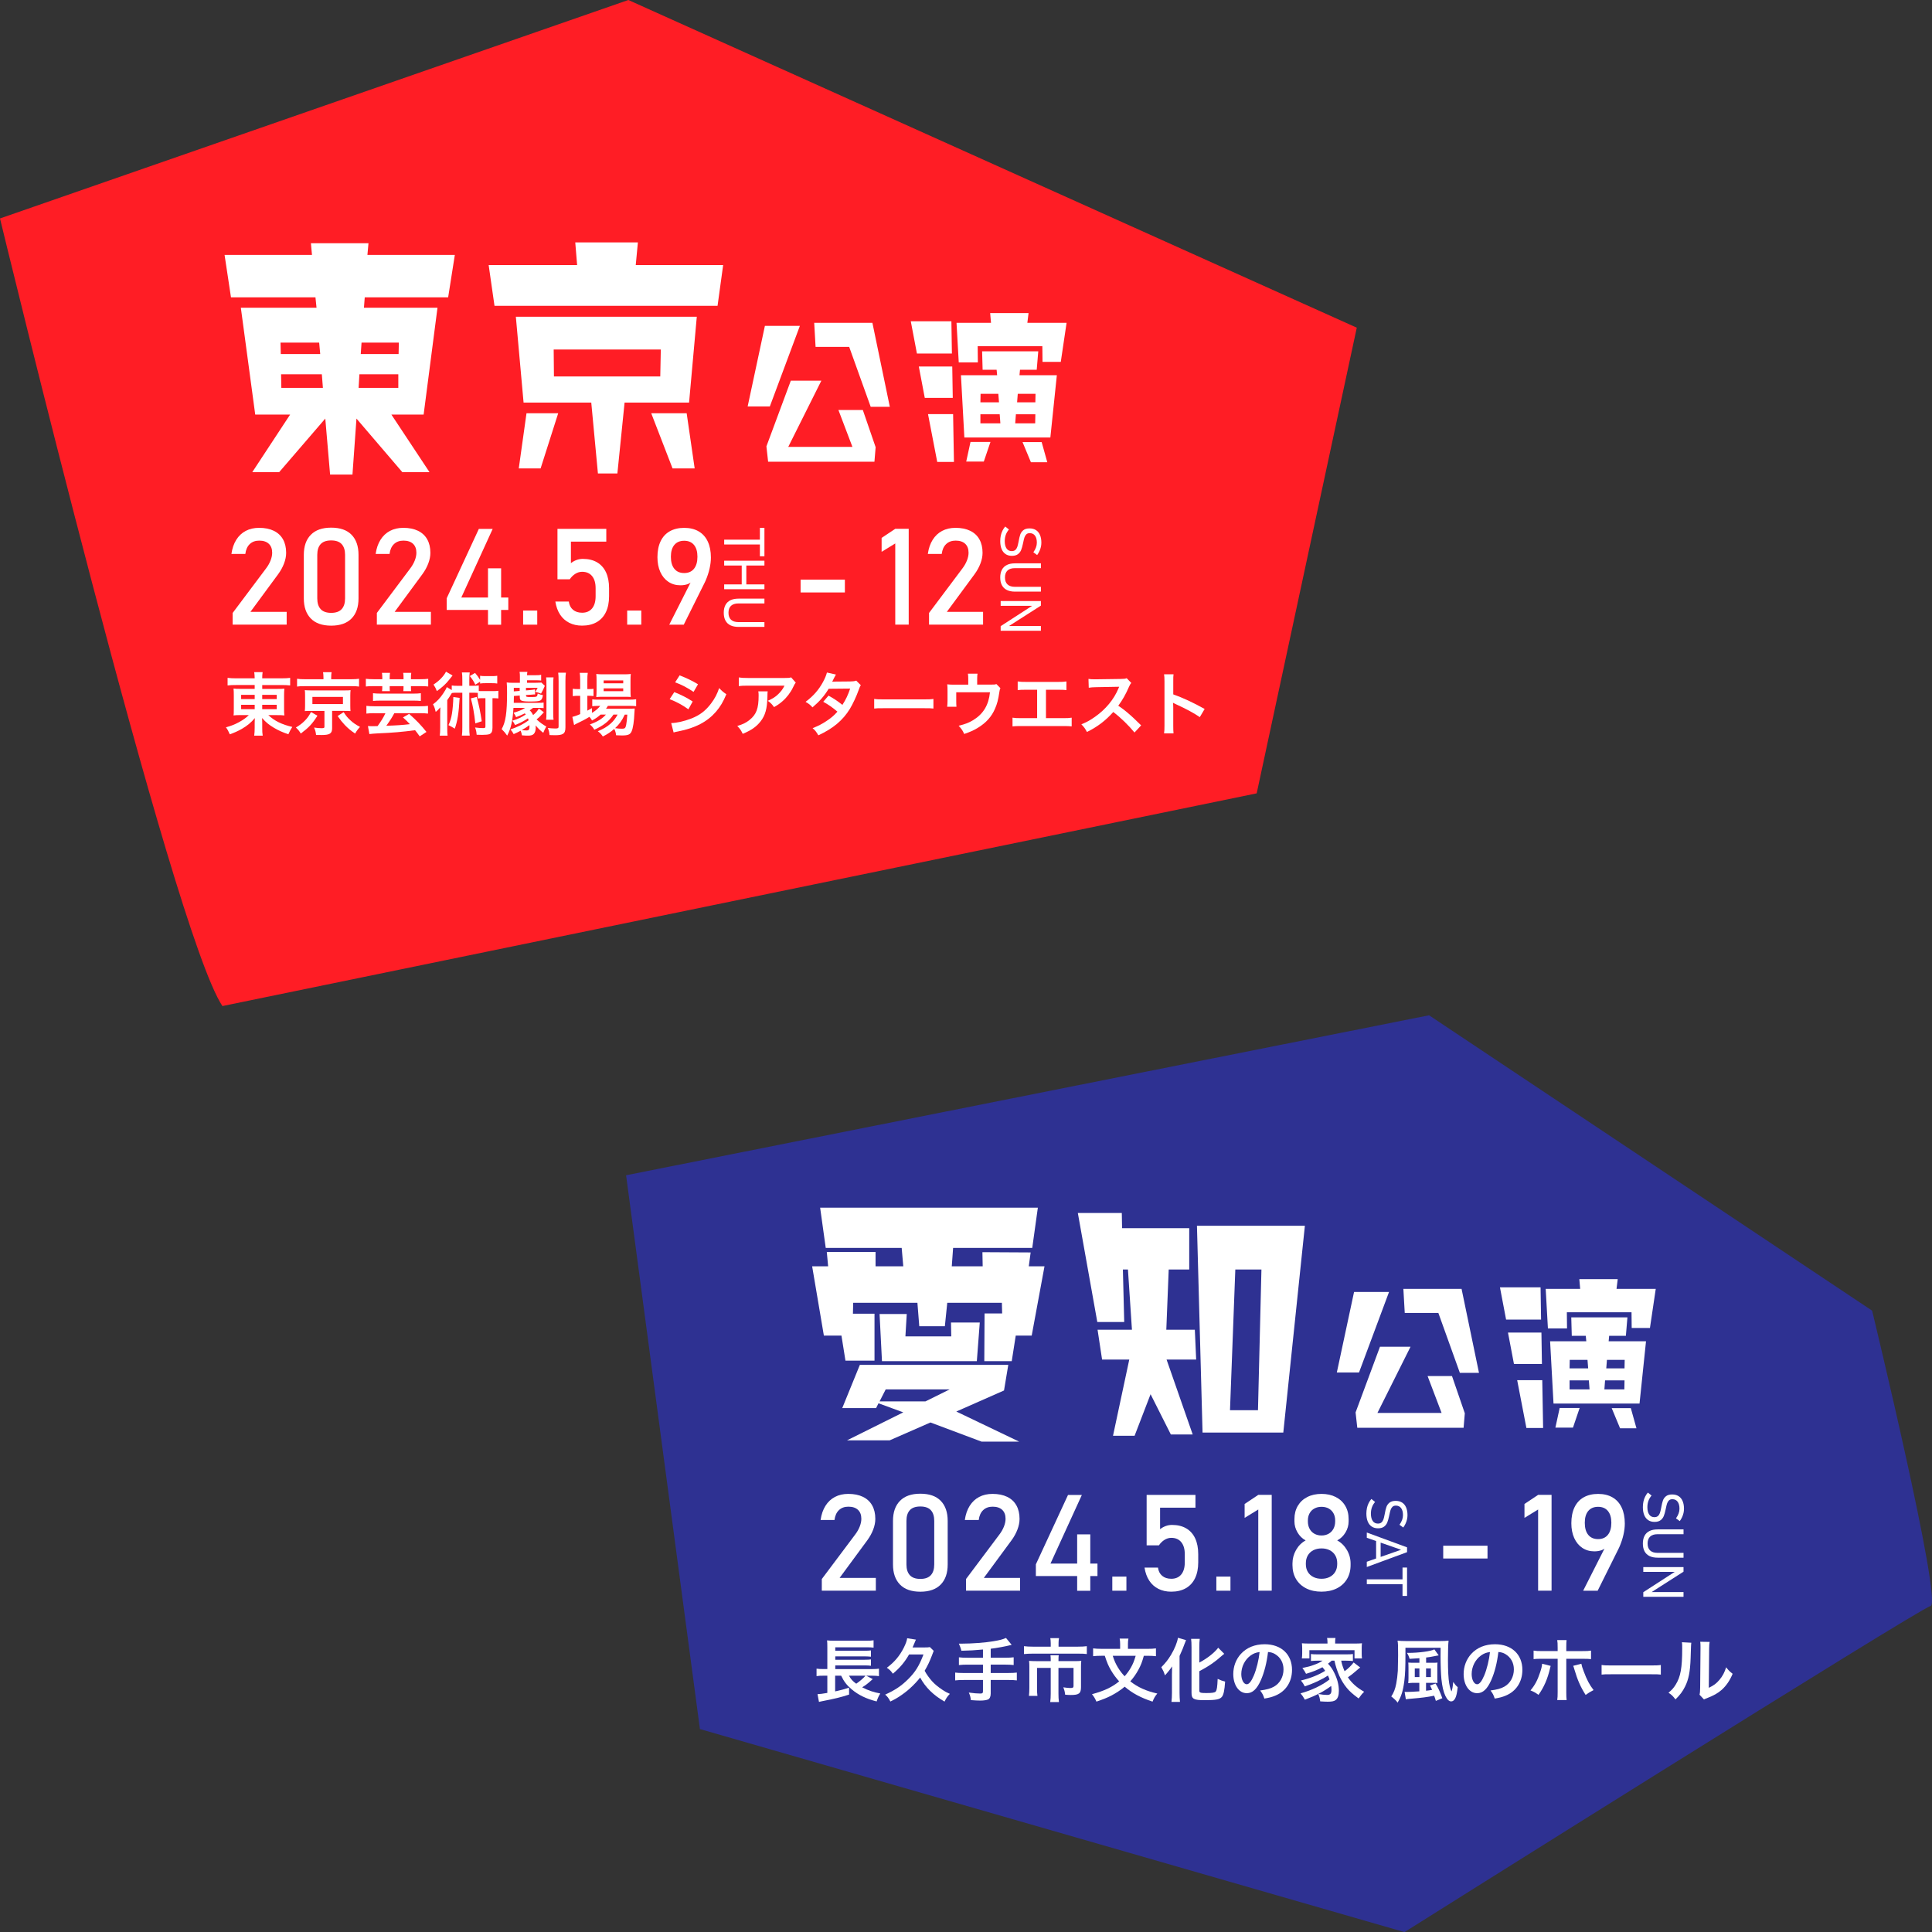
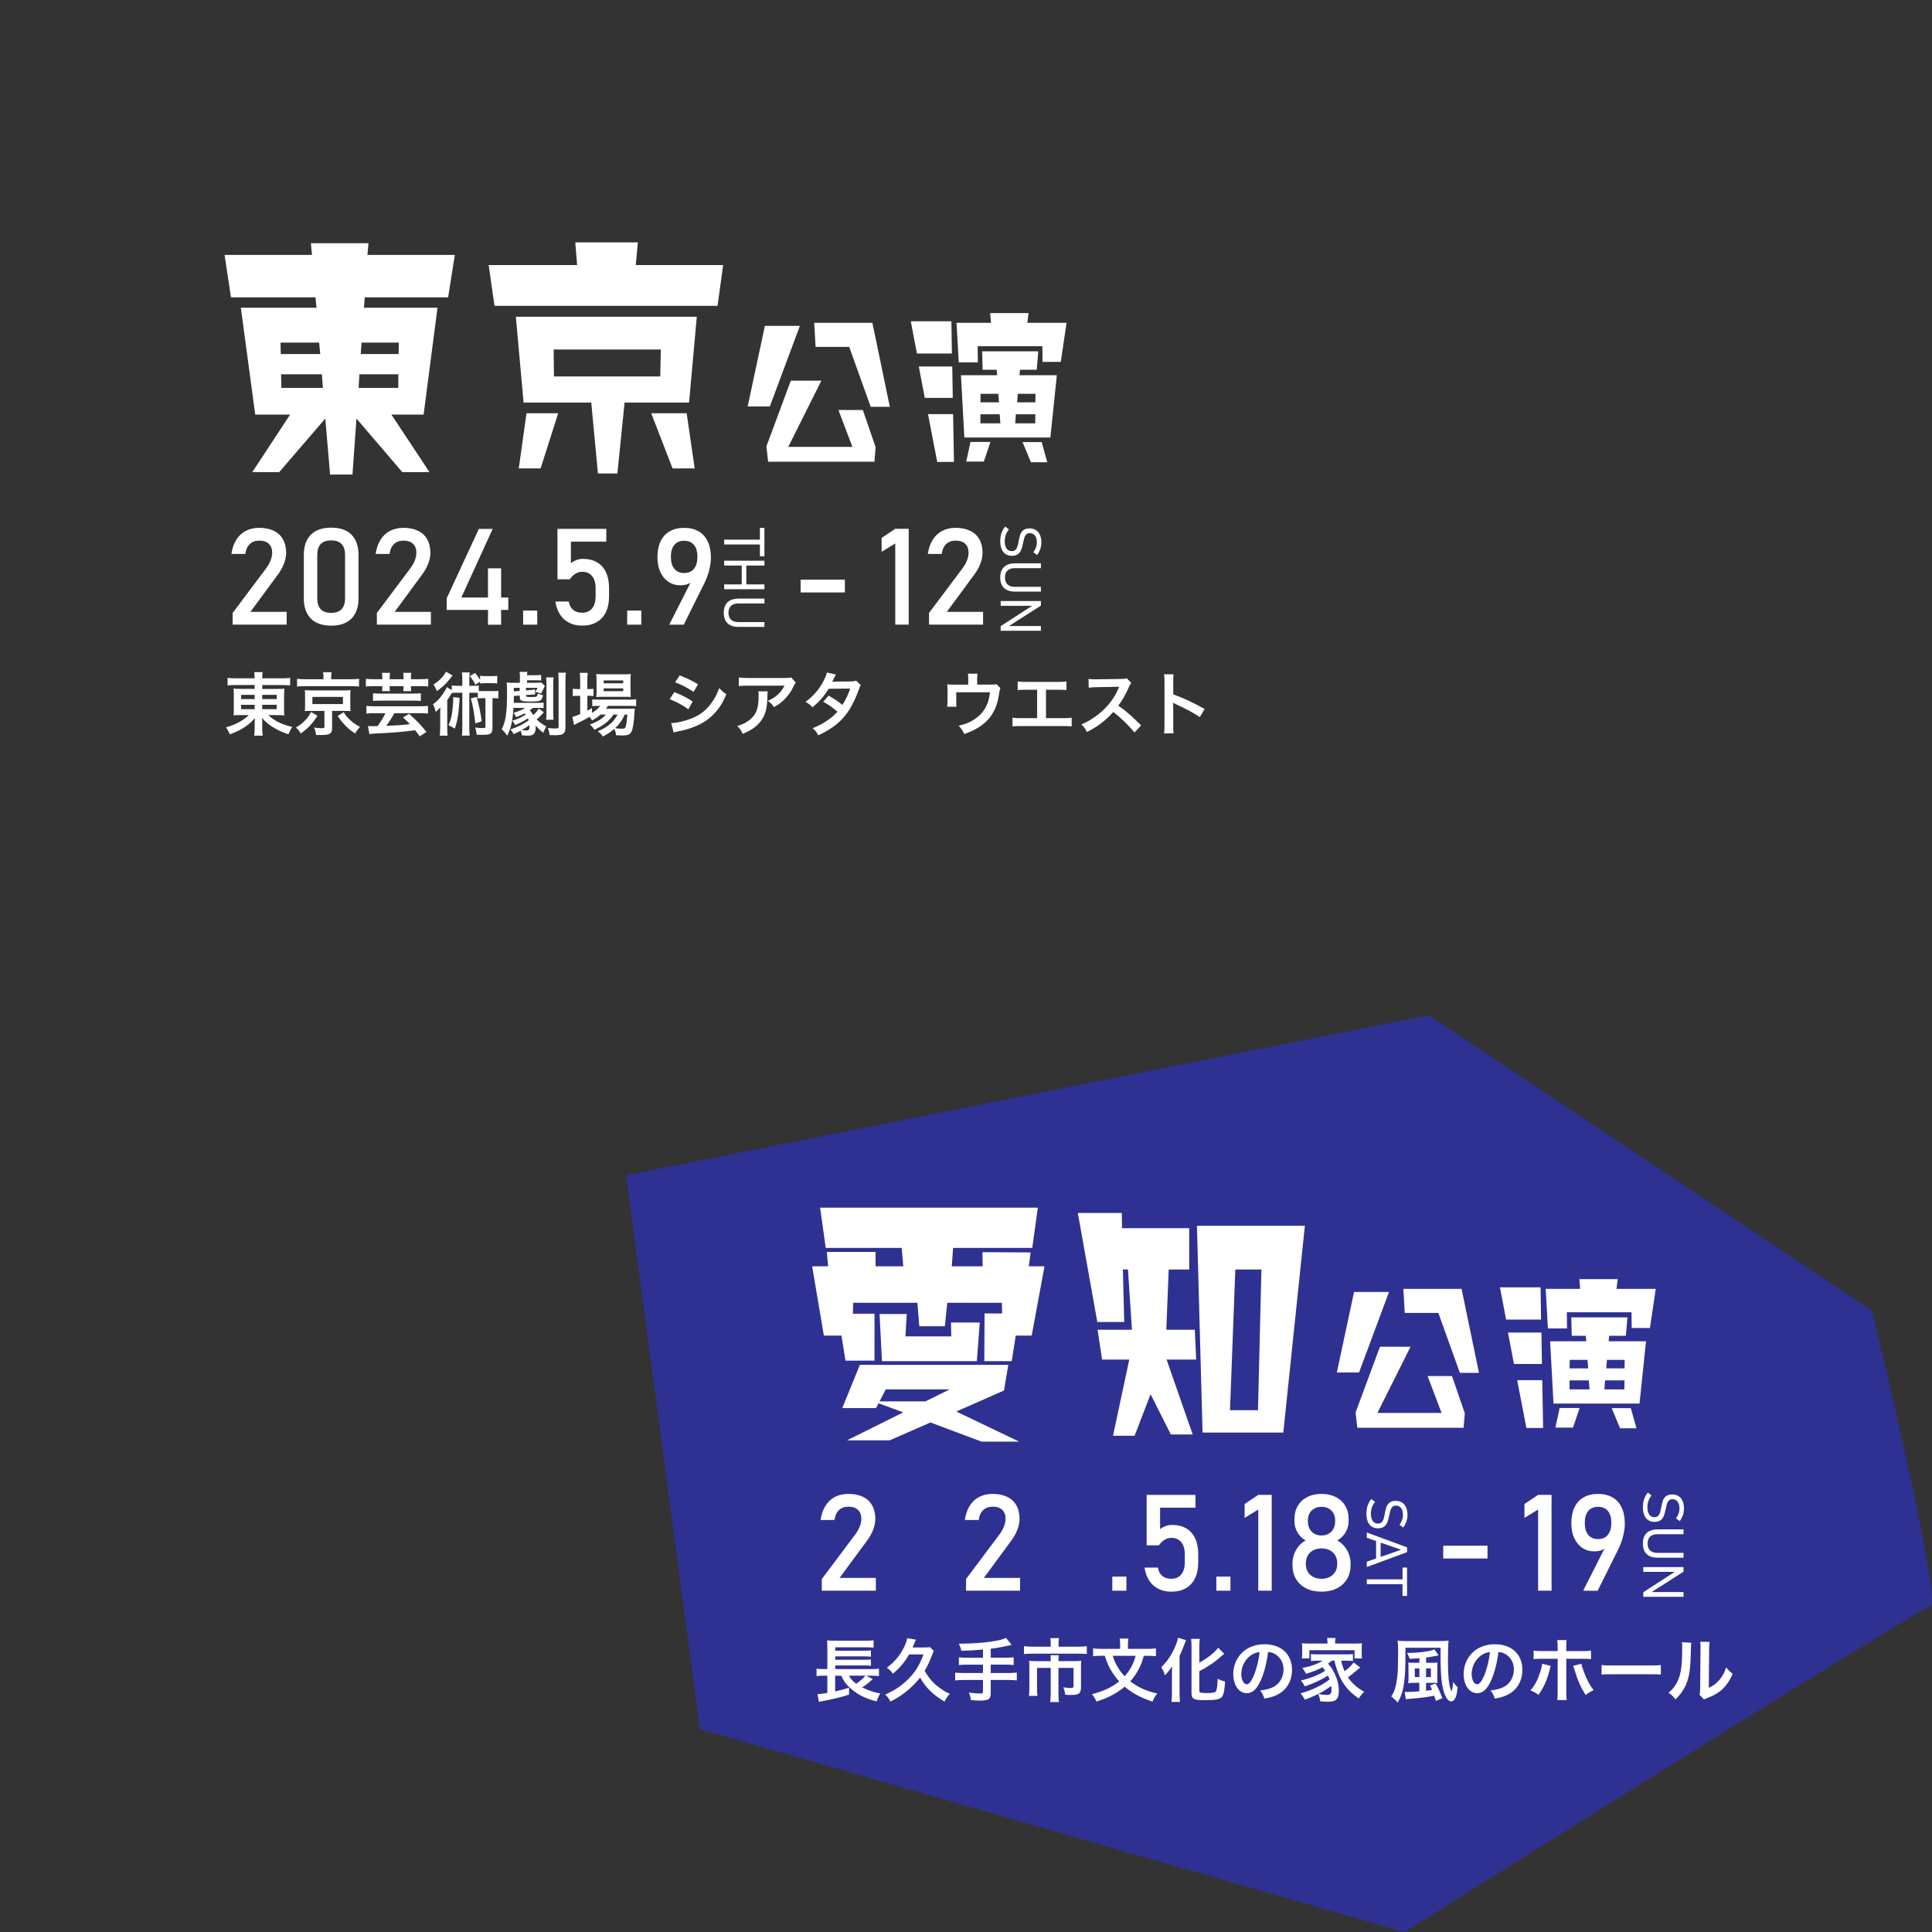
<svg xmlns="http://www.w3.org/2000/svg" version="1.1" x="0px" y="0px" viewBox="0 0 1255.93 1256" style="enable-background:new 0 0 1255.93 1256;" xml:space="preserve">
  <rect x="0" y="0" width="1255.93" height="1256" fill="#333333" stroke="none" />
  <style type="text/css">
	.st0{opacity:0.5;fill:#FFFFFF;}
	.st1{fill:url(#SVGID_1_);}
	.st2{fill:url(#SVGID_00000164506667504801299070000000781533432027325825_);}
	.st3{fill:url(#SVGID_00000088852212388495653540000016300034607285556413_);}
	.st4{fill:url(#SVGID_00000183931585295411168490000006706829688651693997_);}
	.st5{fill:url(#SVGID_00000105428399997147457460000014518041934705305529_);}
	.st6{fill:url(#SVGID_00000075880351240084723890000013974233340657500820_);}
	.st7{fill:url(#SVGID_00000002351515850107479210000015613327284112854972_);}
	.st8{fill:url(#SVGID_00000111900576505253645270000009758524840562057099_);}
	.st9{fill:url(#SVGID_00000044140901504163032100000003458906048799623829_);}
	.st10{fill:url(#SVGID_00000050634417814179712620000014852379113160182695_);}
	.st11{fill:url(#SVGID_00000140709969603140009550000003250883523956125064_);}
	.st12{fill:url(#SVGID_00000143580800041799868280000014152254406927912577_);}
	.st13{fill:url(#SVGID_00000145036652620703217110000005429602445855997847_);}
	.st14{fill:url(#SVGID_00000006685027480629287280000007701822320048855451_);}
	.st15{fill:url(#SVGID_00000059311612422858493390000015812813446811459255_);}
	.st16{fill:url(#SVGID_00000035512672199131665520000004411267986548920492_);}
	.st17{fill:url(#SVGID_00000090278716523782552670000008935884397503256235_);}
	.st18{fill:url(#SVGID_00000070827165909721310970000001282920194519045534_);}
	.st19{fill:url(#SVGID_00000067918439585948540020000016826641830841764756_);}
	.st20{fill:url(#SVGID_00000107579224713585945950000007146735384035167894_);}
	.st21{fill:url(#SVGID_00000160190037383528640380000007114278100825221770_);}
	.st22{fill:url(#SVGID_00000096743120847414485920000009960486285022352011_);}
	.st23{fill:url(#SVGID_00000173129731693435409340000000650529477788788397_);}
	.st24{fill:url(#SVGID_00000000210089548488176360000011108183172614811795_);}
	.st25{fill:url(#SVGID_00000065770547685326545420000016876886317251752625_);}
	.st26{fill:url(#SVGID_00000026137629260881473830000003691828778411879350_);}
	.st27{fill:url(#SVGID_00000153680339010560467190000000976844500929638579_);}
	.st28{fill:url(#SVGID_00000150074868074553354540000000478457604674899079_);}
	.st29{fill:url(#SVGID_00000134960559463429924320000015181222303637083812_);}
	.st30{fill:#2E3192;}
	.st31{fill:url(#SVGID_00000003093206606781687330000002792815535682335109_);}
	.st32{fill:url(#SVGID_00000150072264382685019560000006558964040072375170_);}
	.st33{fill:url(#SVGID_00000111871109789843510750000000379553535088922250_);}
	.st34{fill:url(#SVGID_00000112609757683156020170000007590528061685427087_);}
	.st35{fill:url(#SVGID_00000160157771484070207070000015436789923411483011_);}
	.st36{fill:url(#SVGID_00000165207530972292315530000001041770339573958302_);}
	.st37{fill:url(#SVGID_00000111161796812137104530000015034474436712484761_);}
	.st38{fill:url(#SVGID_00000059311760174665564110000012059659523531902349_);}
	.st39{fill:url(#SVGID_00000101806636097648168110000016803853817224085157_);}
	.st40{fill:url(#SVGID_00000178924356052012772590000018269372915359229355_);}
	.st41{fill:url(#SVGID_00000140718060711311396360000011877759097613143464_);}
	.st42{fill:url(#SVGID_00000064321027614004538860000013023946936462554250_);}
	.st43{fill:url(#SVGID_00000075872001965077315770000016196648501263948210_);}
	.st44{fill:url(#SVGID_00000182513558211321291080000003202192987157661573_);}
	.st45{fill:url(#SVGID_00000106112537862375915460000016984896856470994332_);}
	.st46{fill:url(#SVGID_00000162345067224152518110000004596208825684498305_);}
	.st47{fill:url(#SVGID_00000052792915323553413460000001544800697095073968_);}
	.st48{fill:url(#SVGID_00000011007350379889665280000007513972094292470445_);}
	.st49{fill:url(#SVGID_00000020393650223746503390000009681102147987272622_);}
	.st50{fill:url(#SVGID_00000066480833329049397110000012025279588394495678_);}
	.st51{fill:url(#SVGID_00000076598162891575936590000000295792115322411184_);}
	.st52{fill:url(#SVGID_00000183247754967159309650000004561618742194326449_);}
	.st53{fill:url(#SVGID_00000115483959214148300430000001521599219106032562_);}
	.st54{fill:url(#SVGID_00000049217083512791808080000000372026471054436275_);}
	.st55{fill:url(#SVGID_00000007411646780523892220000005809041227881398160_);}
	.st56{fill:url(#SVGID_00000094578443546414330210000004770966404752251009_);}
	.st57{fill:url(#SVGID_00000015318668706665693500000017241345181083824062_);}
	.st58{fill:url(#SVGID_00000166648595882478365850000015665310568363341448_);}
	.st59{fill:url(#SVGID_00000022524976450554747660000001475236976980873622_);}
	.st60{fill:url(#SVGID_00000107557995948962968650000013993926173431166646_);}
	.st61{fill:url(#SVGID_00000149344070480783467830000000053091135843911313_);}
	.st62{fill:url(#SVGID_00000168830137741196958880000005918634034239625887_);}
	.st63{fill:url(#SVGID_00000039112919047347794120000002077300890677674119_);}
	.st64{fill:url(#SVGID_00000053540732828443150280000006588439019933199291_);}
	.st65{fill:url(#SVGID_00000082366208806897755660000016361764947351687822_);}
	.st66{fill:url(#SVGID_00000138556410184229131300000000508319453397181348_);}
	.st67{fill:url(#SVGID_00000161604636991214570440000005812254366781964724_);}
	.st68{fill:url(#SVGID_00000060726109537876890900000009927549880043413671_);}
	.st69{fill:url(#SVGID_00000045588698201183264690000007261067140616514490_);}
	.st70{fill:#1A1A1A;}
	.st71{fill:#FF1D25;}
	.st72{fill:#FFFFFF;}
	.st73{fill:#0071BC;}
	.st74{fill:none;stroke:#000000;stroke-width:2;stroke-miterlimit:10;}
	.st75{fill:#FFFFFF;stroke:#FF1D25;stroke-miterlimit:10;}
	.st76{fill:none;stroke:#000000;stroke-width:1.623;stroke-miterlimit:10;}
	.st77{fill:#FFFFFF;stroke:#0071BC;stroke-miterlimit:10;}
</style>
  <g id="レイヤー_1">
</g>
  <g id="レイヤー_2">
    <g>
      <g>
-         <path class="st71" d="M144.59,654C112.06,605.42,0,142.01,0,142.01L408.47,0L882,213.02l-65.07,302.71L144.59,654z" />
        <g>
          <path class="st72" d="M153.39,445.32c-2.29,0-3.77,0.04-5.44,0.27v-4.94c1.57,0.22,3.24,0.31,5.75,0.31h11.86      c-0.04-1.84-0.09-2.61-0.31-4.04h5.48c-0.22,1.39-0.27,2.34-0.27,4.04h12.27c2.79,0,4.49-0.09,5.89-0.31v4.94      c-1.48-0.18-3.37-0.27-5.57-0.27h-12.58v2.52h9.39c2.74,0,3.59-0.04,4.99-0.18c-0.13,1.35-0.18,2.83-0.18,4.54v8.31      c0,2.52,0,2.52,0.18,4.58c-1.3-0.18-2.56-0.22-5.03-0.22h-5.39c4,3.77,8.76,6.11,15.59,7.68c-1.17,1.8-1.57,2.61-2.56,4.76      c-3.64-1.21-6.34-2.43-9.21-4.09c-3.33-1.98-5.44-3.68-7.87-6.47c0.04,1.48,0.09,2.34,0.09,3.1v3.24c0,2.29,0.04,3.6,0.31,5.12      h-5.53c0.22-1.75,0.31-3.06,0.31-5.12v-3.24c0-0.54,0.04-2.2,0.09-3.06c-2.29,2.83-5.03,5.08-8.58,7.1      c-2.16,1.26-4.99,2.52-7.68,3.46c-0.99-2.25-1.39-3.01-2.52-4.54c3.37-0.94,5.71-1.84,8.45-3.33c2.74-1.48,4.9-3.06,6.43-4.63      h-4.85c-2.79,0-3.69,0.04-5.08,0.22c0-0.45,0-0.45,0.13-1.3c0-0.18,0-0.18,0.04-3.28v-8.27c0-2.34-0.04-3.06-0.18-4.63      c1.21,0.18,2.29,0.22,4.9,0.22h8.85v-2.52H153.39z M156.76,451.7v2.74h8.81v-2.74H156.76z M156.76,458.17V461h8.81v-2.83H156.76      z M170.46,454.44h9.44v-2.74h-9.44V454.44z M170.46,461h9.44v-2.83h-9.44V461z" />
          <path class="st72" d="M206.36,465.27c-3.42,5.39-5.66,7.73-10.83,11.59c-1.03-1.71-1.75-2.61-3.19-3.91      c2.92-1.8,4.18-2.79,5.89-4.54c1.66-1.71,2.52-2.92,3.96-5.53L206.36,465.27z M210.27,440.24c0-1.21-0.09-2.25-0.27-3.28h5.57      c-0.18,0.9-0.27,1.89-0.27,3.24v1.35h12.85c2.34,0,3.87-0.09,5.26-0.31v5.08c-1.26-0.22-2.47-0.27-4.94-0.27h-30.51      c-2.43,0-3.55,0.04-4.85,0.27v-5.08c1.3,0.22,2.97,0.31,5.39,0.31h11.77V440.24z M202.18,462.13c-1.98,0-2.83,0.04-4.04,0.13      c0.13-1.12,0.18-1.98,0.18-3.55v-6.43c0-1.53-0.04-2.34-0.04-2.43c0-0.04-0.04-0.27-0.09-0.63c0-0.13,0-0.31-0.04-0.58      c0.36,0.04,0.36,0.04,1.08,0.09c0.4,0.04,1.84,0.09,2.97,0.09h21.61c3.1-0.04,3.1-0.04,4.09-0.18      c-0.13,1.08-0.18,2.02-0.18,3.64v6.43c0,1.57,0.04,2.34,0.13,3.55c-1.03-0.09-2.34-0.13-4.09-0.13h-7.86v11.23      c0,3.46-1.48,4.45-6.79,4.45c-0.72,0-1.17,0-3.64-0.04c-0.22-1.98-0.54-3.15-1.3-4.81c1.89,0.27,3.33,0.41,4.9,0.41      c1.53,0,1.84-0.18,1.84-0.94v-10.29H202.18z M203.08,457.68h19.86v-4.63h-19.86V457.68z M223.39,462.94      c1.71,2.61,2.65,3.73,4.45,5.35c1.84,1.71,3.24,2.65,6.2,4.27c-1.39,1.44-2.2,2.56-3.19,4.31c-3.1-2.11-4.4-3.24-6.7-5.57      c-1.84-1.98-2.79-3.15-4.67-5.84L223.39,462.94z" />
          <path class="st72" d="M248.51,440.06c0-0.94-0.09-1.84-0.22-2.65h5.26c-0.13,0.81-0.22,1.71-0.22,2.65v1.48h8.99v-1.48      c0-0.9-0.04-1.75-0.22-2.65h5.26c-0.18,0.9-0.22,1.66-0.22,2.65v1.48h6.02c2.34,0,3.82-0.09,5.21-0.27v4.99      c-1.39-0.18-2.79-0.22-5.21-0.22h-6.02v0.81c0,1.03,0.04,1.62,0.13,2.43h-5.08c0.09-0.9,0.13-1.44,0.13-2.52v-0.72h-8.99v0.72      c0,1.12,0.04,1.75,0.13,2.52h-5.12c0.13-0.81,0.18-1.53,0.18-2.43v-0.81h-5.48c-2.47,0-3.82,0.04-5.21,0.22v-4.99      c1.48,0.18,2.97,0.27,5.21,0.27h5.48V440.06z M243.39,463.61c-2.16,0-3.78,0.09-5.21,0.27v-5.03c1.44,0.18,3.01,0.27,5.26,0.27      h29.61c2.25,0,3.78-0.09,5.17-0.27v5.03c-1.35-0.18-3.06-0.27-5.21-0.27h-16.67c-1.39,2.65-2.92,5.03-5.21,8.18      c6.2-0.18,10.38-0.45,15.32-1.03c-1.53-1.62-2.29-2.38-4.49-4.4l4-2.29c4.99,4.45,7.19,6.74,11.28,11.73l-4.4,2.88      c-1.48-2.07-2.07-2.83-3.01-4c-8.31,1.12-14.51,1.66-24.36,2.07c-2.43,0.13-4.09,0.27-5.35,0.45l-0.94-5.21      c0.85,0.04,1.93,0.09,2.65,0.09c0.27,0,0.99,0,2.16-0.04c0.31,0,0.31,0,1.48-0.04c2.52-3.55,3.69-5.44,5.08-8.36H243.39z       M273.58,455.66c-1.35-0.13-2.97-0.22-4.94-0.22h-21.08c-2.11,0-3.77,0.09-5.08,0.22v-5.03c1.26,0.18,2.88,0.27,5.17,0.27h20.94      c2.2,0,3.82-0.09,4.99-0.27V455.66z" />
          <path class="st72" d="M300.54,442.04c0-2.25-0.04-3.37-0.27-4.9h5.08c-0.22,1.53-0.27,2.61-0.27,4.9v3.77h2.07      c1.98,0,2.88-0.04,4.09-0.22v3.59c0.76,0.09,1.17,0.09,2.25,0.09h6.79c1.8,0,2.65-0.04,3.69-0.22v4.99      c-1.12-0.13-1.71-0.18-3.82-0.18v19.23c0,2.38-0.58,3.6-2.07,4.18c-0.76,0.27-2.38,0.45-4.63,0.45c-0.85,0-1.39,0-3.6-0.09      c-0.13-1.93-0.4-3.19-1.03-4.72c1.98,0.27,3.55,0.41,5.3,0.41c1.12,0,1.44-0.23,1.44-1.03v-18.42h-2.07      c-1.35,0-2.02,0.04-2.88,0.18v-3.64c-0.76-0.04-1.35-0.09-2.38-0.09h-3.15v22.47c0,2.56,0.04,3.78,0.27,5.39h-5.08      c0.22-1.71,0.27-2.92,0.27-5.39v-22.47h-3.96c-1.3,0-1.93,0.04-2.83,0.18c-1.21,2.02-2.25,3.55-3.01,4.63v18.02      c0,2.47,0.04,3.78,0.22,5.08h-5.08c0.18-1.44,0.27-2.74,0.27-5.21v-8.31c0-1.8,0-1.84,0.09-4.9c-0.81,1.03-1.93,2.16-3.01,2.97      c-0.58-2.52-0.9-3.33-1.75-4.94c2.56-1.84,4.67-4.09,6.7-7.14c1.08-1.57,1.93-3.06,2.25-4.04l3.24,1.93v-2.97      c1.26,0.18,2.07,0.22,4.09,0.22h2.79V442.04z M294.2,439.12c-0.18,0.22-0.94,1.17-2.34,2.92c-2.11,2.65-4.31,4.67-7.86,7.23      c-0.63-1.62-1.12-2.65-2.2-4.27c3.64-2.29,6.7-5.48,8.13-8.36L294.2,439.12z M298.79,453.68c-0.58,10.11-1.39,15.1-3.15,20      c-1.26-0.81-2.11-1.3-4.09-2.29c1.17-2.56,1.8-4.67,2.25-7.5c0.45-2.74,0.81-6.92,0.9-10.79L298.79,453.68z M308.99,445.1      c-1.26-2.56-1.71-3.24-3.59-5.62l3.42-2.02c1.44,1.66,2.2,2.7,3.28,4.49v-2.65c0.99,0.18,2.02,0.22,3.5,0.22h4.13      c1.57,0,2.61-0.04,3.51-0.22v5.03c-1.08-0.18-2.02-0.22-3.51-0.22h-4.13c-1.35,0-2.43,0.04-3.5,0.22v-1.17L308.99,445.1z       M309.89,453.05c1.39,4.99,2.43,9.98,3.28,15.82l-4.18,1.39c-0.76-6.88-1.66-11.86-2.92-16.27L309.89,453.05z" />
          <path class="st72" d="M353.56,463.03c-2.29,2.56-3.01,3.24-4.76,4.63c2.52,2.25,3.96,3.28,6.34,4.63      c-0.9,1.53-1.3,2.43-1.98,4.09c-2.16-1.66-3.37-2.88-4.94-4.81c0.04,0.72,0.04,1.08,0.04,1.48c0,1.8-0.45,3.24-1.26,4.04      c-0.76,0.81-1.89,1.12-3.78,1.12c-0.94,0-2.2-0.04-3.91-0.18c-0.23-1.17-0.45-2.02-0.85-3.01c-1.75,0.94-2.47,1.3-4.54,2.2      c-0.76-1.44-1.03-1.75-2.11-3.01c4.85-1.66,8.76-3.64,11.86-5.98c-0.22-0.58-0.27-0.76-0.49-1.26      c-2.56,1.75-4.94,3.01-8.36,4.36c-0.67-1.35-0.9-1.71-1.75-2.83c3.87-1.21,6.02-2.25,8.72-4.04c-0.31-0.31-0.4-0.4-0.67-0.72      c-1.75,0.9-2.83,1.39-5.62,2.47c-0.49-1.17-0.85-1.8-1.66-2.88c3.46-0.99,5.62-1.89,7.5-3.15h-7.55      c-0.54,8.45-1.57,13.21-4.09,18.02c-1.21-1.71-2.02-2.7-3.6-4.22c2.61-4.58,3.51-10.65,3.51-23.5c0-3.55-0.04-4.99-0.22-6.83      c1.3,0.18,2.61,0.22,4.49,0.22h4.09v-4.04c0-1.3-0.04-2.2-0.22-3.06h5.08c-0.13,0.63-0.18,1.12-0.22,2.16h5.53      c1.84,0,2.79-0.04,3.64-0.27v3.73c-1.17-0.13-1.84-0.18-3.68-0.18h-5.48v1.66h4.81c3.82-0.09,3.82-0.09,4.49-0.18l2.25,2.16      c-0.22,0.45-0.22,0.49-0.54,1.21c-0.54,1.26-1.17,2.47-1.93,3.82c-1.8-0.67-2.34-0.85-3.77-1.17c0.63-0.85,1.03-1.48,1.57-2.56      h-7.59v1.66l3.33-0.27c0.9-0.09,1.75-0.22,2.52-0.4l0.09,3.28c-0.18,0-0.22,0-0.36,0h-0.4c-0.18,0-0.18,0-1.89,0.18l-3.28,0.22      c0,1.21,0.18,1.3,3.06,1.3c4.13,0,4.22-0.04,4.54-2.25c1.44,0.58,2.02,0.76,3.42,1.03c-0.31,1.98-0.81,2.97-1.71,3.46      c-0.85,0.49-2.83,0.67-6.88,0.67c-2.61,0-4.4-0.18-5.26-0.54c-0.94-0.4-1.21-0.99-1.21-2.52v-0.81l-3.82,0.27      c-0.04,2.38-0.04,3.06-0.09,4.45h16.22c1.66,0,2.43-0.04,3.19-0.18v3.64c-0.72-0.13-1.39-0.18-3.1-0.18h-3.73      c-1.35,1.03-1.39,1.08-2.2,1.62c0.94,0.85,1.48,1.66,2.2,3.06c1.8-1.48,2.65-2.47,3.73-4.22L353.56,463.03z M334.01,447.16v2.29      l3.82-0.31v-1.98H334.01z M339.13,474.62c1.03,0.13,2.61,0.22,3.24,0.22c1.39,0,1.84-0.63,1.84-2.38c0-0.31,0-0.63-0.04-1.08      C342.64,472.51,341.43,473.32,339.13,474.62z M359.85,440.33c-0.18,1.26-0.22,2.38-0.22,4.67v18.11c0,2.65,0.04,3.59,0.22,4.76      H355c0.18-1.26,0.22-2.38,0.22-4.81V445.1c0-2.38-0.04-3.55-0.22-4.76H359.85z M367.89,437.32c-0.23,1.35-0.32,2.7-0.32,5.44      v30.06c0,2.38-0.45,3.51-1.66,4.27c-1.03,0.58-2.47,0.85-4.99,0.85c-0.85,0-1.3,0-3.68-0.09c-0.22-2.07-0.4-2.92-1.12-4.63      c1.21,0.18,3.33,0.36,4.85,0.36c1.75,0,2.16-0.22,2.16-1.35v-29.39c0-2.79-0.09-4.18-0.27-5.53H367.89z" />
          <path class="st72" d="M390.4,464.55c-1.89,1.66-2.88,2.34-5.53,3.82c-0.54-0.99-0.76-1.3-1.71-2.38      c-2.56,1.57-4.76,2.74-8.94,4.72c-0.04,0.04-0.27,0.18-0.58,0.36c-0.09,0.04-0.27,0.09-0.45,0.22l-1.12-5.26      c1.21-0.27,2.83-0.85,5.08-1.8v-11.91h-1.3c-1.3,0-2.34,0.04-3.51,0.22v-4.81c1.03,0.18,2.07,0.22,3.55,0.22h1.26v-5.57      c0-2.29-0.09-3.64-0.27-4.99h5.21c-0.22,1.44-0.27,2.65-0.27,5.03v5.53h0.81c1.48,0,2.38-0.04,3.19-0.18v4.72      c-1.08-0.13-1.93-0.18-3.15-0.18h-0.85v9.66c1.21-0.63,1.57-0.85,3.01-1.66v3.1c2.47-1.48,4.04-2.83,5.35-4.54h-0.99      c-1.89,0-3.1,0.09-4.18,0.23v-4.49c1.03,0.18,2.2,0.22,4.22,0.22h19.64c2.16,0,3.55-0.09,4.67-0.27v4.49      c-1.26-0.13-2.7-0.18-4.63-0.18h-13.75c-0.4,0.72-0.63,1.03-1.21,1.84h14.29c2.2,0,3.06-0.04,4.36-0.13      c-0.09,0.72-0.13,1.3-0.18,2.65c-0.22,5.66-0.9,10.2-1.84,12.22c-0.9,2.07-2.34,2.65-6.29,2.65c-1.21,0-2.02-0.04-3.78-0.13      c-0.18-1.66-0.54-2.83-1.21-4.13c-2.43,2.11-4.31,3.37-7.42,4.94c-0.99-1.48-1.71-2.25-3.24-3.42c3.95-1.71,5.84-2.83,8.18-4.85      c1.84-1.57,3.28-3.42,4.67-5.98h-2.7c-2.74,4.18-6.61,7.24-12.45,9.84c-0.76-1.39-1.44-2.16-2.88-3.42      c5.12-1.89,8.09-3.73,10.43-6.43H390.4z M391.75,452.96c-1.75,0-3.24,0.04-4.13,0.18c0.13-1.26,0.18-2.56,0.18-4.36v-6.56      c0-1.93-0.04-2.7-0.18-4.09c1.39,0.18,2.43,0.22,4.54,0.22h13.08c2.25,0,3.5-0.04,4.81-0.22c-0.14,1.26-0.18,2.16-0.18,4.45v6.2      c0,1.98,0.04,3.28,0.18,4.31c-0.94-0.09-2.29-0.13-4.09-0.13H391.75z M392.42,444.2h12.72v-1.89h-12.72V444.2z M392.42,449.32      h12.72v-1.84h-12.72V449.32z M406.13,464.55c-1.75,3.82-3.51,6.25-6.29,8.81c1.84,0.27,3.33,0.36,4.63,0.36      c1.66,0,2.16-0.45,2.56-2.38c0.31-1.57,0.54-3.55,0.76-6.79H406.13z" />
          <path class="st72" d="M438.34,449.91c4.63,1.84,8.09,3.6,11.95,6.11l-2.79,5.08c-3.6-2.65-7.59-4.81-12.18-6.61L438.34,449.91z       M436.32,470.04c3.42-0.04,8.31-1.12,12.99-2.92c5.57-2.16,9.39-5.08,12.99-9.89c2.43-3.24,3.82-5.93,5.21-9.93      c1.84,1.93,2.52,2.52,4.67,4c-2.07,4.99-3.95,8.09-6.74,11.37c-5.71,6.56-13.35,10.56-24.4,12.76      c-1.62,0.31-2.25,0.45-3.15,0.72L436.32,470.04z M441.8,439.03c4.63,1.8,8.18,3.5,11.95,5.8l-2.88,4.94      c-4.09-2.74-8.09-4.85-12-6.2L441.8,439.03z" />
          <path class="st72" d="M499.05,449.41c-0.13,0.85-0.13,0.9-0.18,3.64c-0.18,7.68-1.39,12-4.45,15.91      c-2.7,3.46-5.98,5.75-11.59,8.09c-1.17-2.43-1.75-3.24-3.55-5.12c3.64-1.08,5.66-2.07,7.86-3.82c4.58-3.64,6.02-7.5,6.02-16      c0-1.35-0.04-1.75-0.22-2.7H499.05z M517.29,443.75c-0.63,0.76-0.63,0.81-1.8,3.15c-1.57,3.33-4.18,6.7-6.92,9.03      c-1.8,1.57-3.28,2.56-5.39,3.73c-1.35-1.89-2.02-2.56-4.04-4.09c3.01-1.35,4.72-2.38,6.56-4.13c1.84-1.71,3.24-3.55,4.27-5.71      h-23.59c-3.15,0-4.27,0.04-6.11,0.27v-5.62c1.71,0.27,3.1,0.36,6.2,0.36h23.46c2.7,0,3.1-0.04,4.36-0.4L517.29,443.75z" />
          <path class="st72" d="M559.61,445.46c-0.58,0.76-0.67,0.94-1.39,3.01c-1.44,4.09-3.91,9.35-5.75,12.36      c-4.58,7.46-10.92,12.76-20.49,17.17c-1.44-2.43-2.02-3.19-3.73-4.63c3.82-1.57,6.07-2.7,8.76-4.49      c3.19-2.07,5.08-3.68,7.37-6.25c-3.15-2.7-5.84-4.58-9.21-6.43l3.42-4c3.77,2.11,5.66,3.37,9.03,6.02      c2.11-3.24,3.64-6.38,5.03-10.6l-13.97,0.13c-2.79,4.63-5.98,8.27-10.52,12.09c-1.48-1.66-2.16-2.25-4.49-3.59      c4.94-3.69,8.54-7.77,11.28-12.81c1.3-2.38,2.2-4.58,2.61-6.25l5.84,1.3c-0.49,0.81-0.49,0.81-1.35,2.52      c-0.54,1.21-0.85,1.75-1.08,2.16c0.72-0.09,0.72-0.09,11.68-0.18c1.84-0.04,2.79-0.13,3.96-0.54L559.61,445.46z" />
-           <path class="st72" d="M568.28,454.35c1.98,0.27,2.83,0.31,7.28,0.31h23.95c4.45,0,5.3-0.04,7.28-0.31v6.25      c-1.8-0.22-2.29-0.22-7.33-0.22h-23.86c-5.03,0-5.53,0-7.32,0.22V454.35z" />
          <path class="st72" d="M650.33,447.34c-0.4,0.85-0.45,1.12-0.67,2.47c-0.76,5.17-1.44,7.68-2.83,10.88      c-2.2,5.17-5.8,9.17-11.1,12.4c-2.7,1.66-5.03,2.7-8.94,4.04c-1.03-2.29-1.57-3.1-3.6-5.35c4.27-1.03,6.74-1.98,9.57-3.73      c6.52-4.04,9.93-9.75,10.79-18.02h-21.93v5.8c0,1.39,0.04,2.61,0.13,3.6h-6.02c0.13-1.12,0.22-2.52,0.22-3.78v-6.52      c0-1.89-0.04-3.06-0.18-4.27c1.57,0.18,2.38,0.22,4.85,0.22h8.81v-3.87c0-1.44-0.05-2.25-0.23-3.28h6.25      c-0.13,0.76-0.22,1.98-0.22,3.24v3.87h8.09c3.32,0,3.32,0,4.4-0.36L650.33,447.34z" />
          <path class="st72" d="M679.94,466.85h10.88c3.15,0,4.09-0.04,5.84-0.31v5.66c-1.62-0.18-2.79-0.22-5.75-0.22h-26.96      c-2.96,0-4.13,0.04-5.75,0.22v-5.66c1.75,0.27,2.7,0.31,5.84,0.31h10.16v-18.47h-6.88c-2.97,0-4.13,0.04-5.75,0.22v-5.62      c1.71,0.27,2.79,0.31,5.84,0.31h20c3.06,0,4.13-0.04,5.84-0.31v5.62c-1.62-0.18-2.74-0.22-5.75-0.22h-7.55V466.85z" />
          <path class="st72" d="M737.5,476.19c-3.73-4.58-8.9-9.62-13.79-13.35c-5.08,5.66-10.25,9.62-17.12,12.99      c-1.26-2.34-1.8-3.06-3.64-4.99c3.46-1.35,5.62-2.56,8.99-4.94c6.79-4.76,12.18-11.28,15.1-18.29l0.49-1.17      c-0.72,0.04-0.72,0.04-14.87,0.27c-2.16,0.04-3.37,0.13-4.9,0.36l-0.18-5.75c1.26,0.22,2.11,0.27,3.95,0.27      c0.18,0,0.54,0,1.08,0l15.82-0.22c2.52-0.04,2.88-0.09,4-0.49l2.97,3.06c-0.58,0.67-0.94,1.3-1.44,2.43      c-2.07,4.81-4.27,8.72-7.01,12.4c2.83,1.89,5.26,3.78,8.31,6.52c1.12,0.99,1.12,0.99,6.56,6.25L737.5,476.19z" />
          <path class="st72" d="M756.72,476.73c0.22-1.44,0.27-2.65,0.27-5.03v-28.8c0-2.2-0.09-3.37-0.27-4.58h6.16      c-0.18,1.35-0.18,1.93-0.18,4.72v8.36c6.16,2.16,13.21,5.44,20.4,9.48l-3.15,5.3c-3.73-2.56-8.4-5.12-15.91-8.58      c-1.03-0.49-1.17-0.54-1.53-0.76c0.13,1.26,0.18,1.8,0.18,3.06v11.86c0,2.34,0.04,3.5,0.18,4.99H756.72z" />
        </g>
        <g>
          <path class="st72" d="M291.33,193.27h-54.22l-0.52,6.76h47.81l-9.01,69.47h-20.96l24.77,37.42h-17.67l-29.8-34.82l-2.6,36.38      h-14.55l-3.12-36.38l-29.97,34.82H164l24.6-37.42h-22.69l-9.35-69.47h49.2l-0.69-6.76h-54.92l-4.16-27.54h56.82l-0.69-7.62      h37.42l-0.69,7.62h56.82L291.33,193.27z M207.48,222.72h-25.12l0.17,7.45h25.64L207.48,222.72z M209.22,243.33h-26.5l0.17,8.83      h27.02L209.22,243.33z M233.64,243.33l-0.52,8.83h25.81v-8.83H233.64z M235.03,222.72l-0.52,7.45h24.6l0.17-7.45H235.03z" />
          <path class="st72" d="M317.66,172.31h57.51l-1.21-14.72h40.71l-1.39,14.72h56.82l-3.64,26.5h-145L317.66,172.31z M452.96,205.92      l-5.02,55.78h-41.92l-4.68,46.08h-12.65l-4.33-46.08h-44l-5.02-55.78H452.96z M337.24,304.49l5.02-35.86h20.61l-11.43,35.86      H337.24z M429.57,227.22h-69.64l0.17,17.5h69.12L429.57,227.22z M446.38,268.63l5.2,35.86h-14.38l-13.86-35.86H446.38z" />
        </g>
        <g>
          <path class="st72" d="M486.03,264.21l11.2-52.36h22.74l-19.52,52.36H486.03z M560.9,266.54l8.32,24.18l-0.78,9.43h-69.11      l-1.11-9.98l15.86-42.71h19.86l-21.52,43.04h41.71l-9.1-23.96H560.9z M566.01,264.44l-13.98-38.94h-21.85l-0.89-15.64h37.83      l11.32,54.58H566.01z" />
          <path class="st72" d="M618.8,229.82h-22.74l-3.99-20.97h26.4L618.8,229.82z M619.36,258.67h-18.19l-3.88-20.41h21.74      L619.36,258.67z M619.58,269.21l0.55,31.06h-10.87l-5.99-31.06H619.58z M693.35,209.86l-3.77,25.4h-11.87l-0.11-10.21h-42.04      l0.11,10.54h-12.42l-1.44-25.74h22.41l-0.55-6.32h24.96l-0.78,6.32H693.35z M662.73,243.91h24.29l-4.22,40.49H626.9l-2.22-40.49      h23.52l-0.33-3.55h-9.1l-0.33-11.98h36.5l-1,11.98h-10.87L662.73,243.91z M630.89,287.29h12.98l-4.33,12.76h-11.43      L630.89,287.29z M637.44,256l-0.11,5.55h12.09l-0.44-5.55H637.44z M637.33,275.2h12.98l-0.44-5.88h-12.54V275.2z M672.94,275.2      l0.11-5.88H660.4l-0.44,5.88H672.94z M661.62,256l-0.44,5.55h11.87l0.11-5.55H661.62z M677.15,287.4l3.66,13.09h-10.65      l-5.44-13.09H677.15z" />
        </g>
        <g>
          <g>
            <path class="st72" d="M151.23,398.48l21.72-28.96c1.26-1.66,2.23-3.38,2.93-5.16c0.7-1.78,1.05-3.45,1.05-4.99v-0.09       c0-2.48-0.73-4.41-2.19-5.78c-1.46-1.37-3.53-2.06-6.21-2.06c-2.54,0-4.6,0.75-6.17,2.25c-1.57,1.5-2.53,3.62-2.87,6.36v0.04       h-9.04v-0.04c0.51-3.57,1.56-6.62,3.15-9.15c1.58-2.53,3.63-4.46,6.15-5.78c2.51-1.33,5.41-1.99,8.7-1.99       c3.71,0,6.88,0.64,9.51,1.91c2.63,1.27,4.63,3.12,6,5.55c1.37,2.43,2.06,5.35,2.06,8.78v0.04c0,2.2-0.46,4.5-1.37,6.9       c-0.91,2.4-2.19,4.71-3.81,6.94l-18.04,24.5h23.56v8.31h-35.13V398.48z" />
            <path class="st72" d="M202.02,402.04c-3.01-3.11-4.52-7.45-4.52-13.02V360.7c0-5.6,1.51-9.95,4.54-13.04       c3.03-3.1,7.44-4.65,13.24-4.65c5.83,0,10.25,1.54,13.26,4.63s4.52,7.44,4.52,13.07v28.32c0,5.6-1.51,9.95-4.54,13.04       c-3.03,3.1-7.44,4.65-13.24,4.65C209.45,406.71,205.03,405.15,202.02,402.04z M222.11,395.97c1.47-1.61,2.21-3.93,2.21-6.96       V360.7c0-3.03-0.73-5.35-2.19-6.96c-1.46-1.61-3.74-2.42-6.85-2.42s-5.4,0.81-6.85,2.42c-1.46,1.61-2.18,3.93-2.18,6.96v28.32       c0,3.03,0.74,5.35,2.21,6.96c1.47,1.61,3.75,2.42,6.83,2.42S220.64,397.59,222.11,395.97z" />
            <path class="st72" d="M244.97,398.48l21.72-28.96c1.26-1.66,2.23-3.38,2.94-5.16c0.7-1.78,1.05-3.45,1.05-4.99v-0.09       c0-2.48-0.73-4.41-2.18-5.78c-1.46-1.37-3.53-2.06-6.21-2.06c-2.54,0-4.6,0.75-6.17,2.25c-1.57,1.5-2.53,3.62-2.87,6.36v0.04       h-9.04v-0.04c0.51-3.57,1.56-6.62,3.15-9.15c1.59-2.53,3.63-4.46,6.15-5.78c2.51-1.33,5.41-1.99,8.7-1.99       c3.71,0,6.88,0.64,9.51,1.91c2.63,1.27,4.63,3.12,6,5.55c1.37,2.43,2.06,5.35,2.06,8.78v0.04c0,2.2-0.46,4.5-1.37,6.9       c-0.91,2.4-2.18,4.71-3.81,6.94l-18.04,24.5h23.56v8.31h-35.13V398.48z" />
            <path class="st72" d="M290.38,388.93l20.9-45.11h9l-20.39,44.6h30.54v8.1h-40.05V388.93z M317.23,369.44h8.53v36.67h-8.53       V369.44z" />
            <path class="st72" d="M340.07,396.9h9.17v9.17h-9.17V396.9z" />
            <path class="st72" d="M370.04,404.86c-2.44-1.23-4.43-3.01-5.96-5.35c-1.53-2.34-2.55-5.16-3.06-8.44v-0.04h8.74v0.04       c0.31,2.29,1.23,4.06,2.74,5.33c1.51,1.27,3.48,1.91,5.91,1.91c2.8,0,4.96-0.94,6.49-2.81c1.53-1.87,2.29-4.5,2.29-7.9v-5.23       c0-3.37-0.76-5.99-2.29-7.86c-1.53-1.87-3.69-2.81-6.49-2.81c-1.51,0-2.97,0.43-4.37,1.29c-1.4,0.86-2.63,2.06-3.68,3.6h-7.97       v-32.81h31.74v8.31h-23v14.01c1.08-0.88,2.3-1.57,3.64-2.06c1.34-0.49,2.71-0.73,4.11-0.73c3.6,0,6.68,0.74,9.23,2.23       c2.55,1.49,4.5,3.66,5.83,6.51c1.33,2.86,1.99,6.3,1.99,10.32v5.23c0,4.03-0.69,7.47-2.06,10.32c-1.37,2.86-3.37,5.03-6,6.53       c-2.63,1.5-5.78,2.25-9.47,2.25C375.27,406.71,372.48,406.09,370.04,404.86z" />
            <path class="st72" d="M407.71,396.9h9.17v9.17h-9.17V396.9z" />
            <path class="st72" d="M450.72,375.13l-0.04,1.54c-0.71,1.31-1.79,2.28-3.23,2.89c-1.44,0.61-3.15,0.92-5.12,0.92       c-2.97,0-5.58-0.76-7.84-2.27c-2.26-1.51-4.01-3.65-5.25-6.4c-1.24-2.76-1.86-5.95-1.86-9.57v-0.04       c0-4.03,0.68-7.47,2.04-10.32c1.36-2.86,3.34-5.03,5.96-6.51c2.61-1.48,5.75-2.23,9.4-2.23s6.78,0.76,9.38,2.27       c2.6,1.51,4.58,3.71,5.93,6.6c1.36,2.89,2.04,6.35,2.04,10.41v0.04c0,2.23-0.29,4.61-0.86,7.13c-0.57,2.53-1.39,5.03-2.44,7.52       c-0.17,0.37-0.34,0.75-0.51,1.14c-0.17,0.39-0.36,0.76-0.56,1.14l-13.28,26.69h-9.43L450.72,375.13z M451.13,369.74       c1.5-1.86,2.25-4.47,2.25-7.84v-0.04c0-3.28-0.75-5.83-2.25-7.63c-1.5-1.8-3.62-2.7-6.36-2.7c-2.77,0-4.9,0.9-6.4,2.7       c-1.5,1.8-2.25,4.36-2.25,7.67v0.04c0,3.37,0.75,5.98,2.25,7.82c1.5,1.84,3.63,2.76,6.4,2.76       C447.51,372.52,449.63,371.59,451.13,369.74z" />
          </g>
          <g>
            <g>
              <path class="st72" d="M495.33,350.82v3.13h-24.56v-3.13H495.33z M496.93,343.15v18.46h-2.95v-18.46H496.93z" />
              <path class="st72" d="M496.93,364.5v3.13h-26.17v-3.13H496.93z M496.93,379.9v3.13h-26.17v-3.13H496.93z M485.16,366.51v15.06        h-2.99v-15.06H485.16z" />
              <path class="st72" d="M471.59,393.29c0.73-1.37,1.81-2.4,3.25-3.1s3.2-1.04,5.3-1.04h16.79v3.13h-16.92        c-2.1,0-3.7,0.51-4.8,1.54c-1.1,1.03-1.65,2.53-1.65,4.51c0,1.99,0.55,3.5,1.65,4.53c1.1,1.03,2.7,1.55,4.8,1.55h16.92v3.13        h-16.79c-2.1,0-3.87-0.35-5.3-1.04s-2.52-1.73-3.25-3.1c-0.73-1.37-1.1-3.06-1.1-5.07        C470.49,396.34,470.86,394.66,471.59,393.29z" />
            </g>
          </g>
          <g>
            <g>
              <path class="st72" d="M650.58,348.17c0.24-1.13,0.6-2.18,1.08-3.16c0.48-0.98,1.08-1.89,1.8-2.74l2.43,1.93        c-0.91,1.04-1.6,2.2-2.05,3.46c-0.46,1.26-0.68,2.63-0.68,4.1c0,2.08,0.4,3.68,1.19,4.81c0.79,1.13,1.91,1.7,3.37,1.7h0.02        c0.96,0,1.72-0.25,2.29-0.76s0.99-1.15,1.27-1.95s0.54-1.83,0.77-3.09c0.01-0.04,0.02-0.07,0.03-0.12        c0.01-0.04,0.01-0.08,0.03-0.12l0.07-0.4c0.32-1.8,0.68-3.25,1.05-4.35c0.38-1.1,1.04-2.04,2-2.82        c0.95-0.77,2.29-1.16,4.02-1.16h0.02c1.62,0,3,0.36,4.15,1.09c1.15,0.73,2.02,1.78,2.62,3.18c0.6,1.39,0.9,3.07,0.9,5.02        c0,0.92-0.1,1.84-0.3,2.74c-0.21,0.91-0.51,1.8-0.91,2.68c-0.4,0.88-0.91,1.75-1.52,2.62l-2.47-1.8        c0.76-1.07,1.32-2.12,1.7-3.15c0.38-1.03,0.57-2.06,0.57-3.1c0-1.97-0.4-3.49-1.21-4.57c-0.8-1.08-1.94-1.62-3.42-1.62h-0.02        c-0.95,0-1.69,0.27-2.23,0.82c-0.54,0.55-0.94,1.23-1.21,2.04c-0.26,0.82-0.53,1.94-0.81,3.38c-0.01,0.05-0.02,0.1-0.04,0.14        c-0.01,0.05-0.02,0.1-0.04,0.14c-0.01,0.07-0.02,0.14-0.04,0.21c-0.01,0.07-0.03,0.13-0.04,0.21        c-0.34,1.61-0.72,2.95-1.16,4.03s-1.13,1.98-2.09,2.7c-0.95,0.72-2.25,1.08-3.88,1.08h-0.04c-1.6,0-2.96-0.38-4.09-1.13        c-1.13-0.76-2-1.85-2.59-3.28c-0.59-1.43-0.89-3.16-0.89-5.19C650.22,350.49,650.34,349.29,650.58,348.17z" />
              <path class="st72" d="M651.32,370.35c0.73-1.37,1.81-2.4,3.25-3.1c1.43-0.7,3.2-1.04,5.3-1.04h16.79v3.13h-16.92        c-2.1,0-3.7,0.51-4.79,1.54c-1.1,1.03-1.65,2.53-1.65,4.51c0,1.99,0.55,3.5,1.65,4.53c1.1,1.03,2.7,1.55,4.79,1.55h16.92v3.13        h-16.79c-2.1,0-3.87-0.35-5.3-1.04c-1.43-0.7-2.52-1.73-3.25-3.1c-0.73-1.37-1.1-3.06-1.1-5.07        C650.22,373.4,650.59,371.72,651.32,370.35z" />
              <path class="st72" d="M676.65,390.73v2.97l-21.9,14l0.13-0.76h21.77v3.11h-26.15v-3.01l21.85-14.13l-0.29,0.92h-21.56v-3.11        H676.65z" />
            </g>
          </g>
          <g>
            <path class="st72" d="M590.72,406.06h-8.74v-52.78l-8.87,5.44v-9.04l8.87-5.91h8.74V406.06z" />
            <path class="st72" d="M603.92,398.48l21.72-28.96c1.26-1.66,2.23-3.38,2.94-5.16c0.7-1.78,1.05-3.45,1.05-4.99v-0.09       c0-2.48-0.73-4.41-2.18-5.78c-1.46-1.37-3.53-2.06-6.21-2.06c-2.54,0-4.6,0.75-6.17,2.25c-1.57,1.5-2.53,3.62-2.87,6.36v0.04       h-9.04v-0.04c0.51-3.57,1.56-6.62,3.15-9.15c1.59-2.53,3.63-4.46,6.15-5.78c2.51-1.33,5.41-1.99,8.7-1.99       c3.71,0,6.88,0.64,9.51,1.91c2.63,1.27,4.63,3.12,6,5.55c1.37,2.43,2.06,5.35,2.06,8.78v0.04c0,2.2-0.46,4.5-1.37,6.9       c-0.91,2.4-2.18,4.71-3.81,6.94l-18.04,24.5h23.56v8.31h-35.13V398.48z" />
          </g>
          <g>
            <path class="st72" d="M549.23,376.82v8.31h-28.79v-8.31H549.23z" />
          </g>
        </g>
      </g>
      <g>
        <path class="st30" d="M407,764l522-104l288,192c0,0,46,190,38,192s-342,212-342,212l-458-132L407,764z" />
        <g>
          <path class="st72" d="M567.35,1091.52c-0.36,0.27-0.9,0.76-2.56,2.25c-1.17,1.03-2.61,2.07-4.31,3.1c3.77,1.98,7.5,3.24,11.77,4      c-1.08,1.75-1.62,2.92-2.38,5.17c-6.74-1.71-11.77-4.13-16.18-7.82c-3.23-2.74-5.03-5.03-6.88-8.9h-3.91v10.2      c3.91-0.85,5.89-1.39,9.03-2.43l0.04,4.49c-4.85,1.62-9.62,2.79-17.57,4.31c-1.08,0.22-1.21,0.22-2.02,0.45l-0.94-5.03      c1.44-0.04,3.42-0.27,6.38-0.81v-11.19h-2.43c-1.89,0-3.1,0.04-4.58,0.27v-4.85c0.94,0.18,2.61,0.27,4.67,0.27h2.34v-14.2      c0-2.43-0.04-3.19-0.18-4.45c1.35,0.18,2.7,0.22,4.9,0.22h20.13c2.61,0,3.86-0.04,5.21-0.27v4.76      c-1.44-0.18-2.47-0.22-5.17-0.22h-19.73v2.25h19.05c1.8,0,3.19-0.09,4.13-0.22v4.09c-0.9-0.13-3.01-0.22-4.13-0.22h-19.05v2.2      h19.05c1.8,0,3.28-0.09,4.13-0.22v4.13c-1.26-0.18-2.29-0.22-4.13-0.22h-19.05v2.38h23.95c2.02,0,3.23-0.09,4.45-0.27v4.85      c-1.12-0.18-2.47-0.27-4.04-0.27h-4.22L567.35,1091.52z M551.89,1089.32c1.3,2.34,2.43,3.55,4.72,5.21      c2.25-1.53,4.76-3.68,6.02-5.21H551.89z" />
          <path class="st72" d="M590.98,1075.48c-2.79,4.94-5.98,8.72-10.56,12.54c-1.21-1.75-2.16-2.7-3.91-3.86      c4.85-3.6,8.31-7.68,11.01-13.03c1.3-2.65,1.93-4.31,2.2-6.16l5.71,0.9c-0.36,0.67-0.45,0.9-0.9,2.07      c-0.4,0.94-0.81,1.84-1.3,3.01H601c1.66,0,2.56-0.04,3.5-0.22l2.47,2.43c-0.49,1.17-0.49,1.17-1.17,3.06      c-1.35,3.59-2.83,6.74-4.72,9.89c1.17,2.2,2.92,4.67,4.85,6.83c1.66,1.84,3.87,3.68,6.79,5.62c1.75,1.17,2.52,1.57,4.76,2.56      c-1.53,1.53-2.43,2.88-3.46,5.03c-7.24-4.13-12.45-9.26-15.86-15.64c-1.84,2.34-4,4.67-6.79,7.19c-1.93,1.75-4.36,3.6-7.1,5.39      c-1.84,1.17-2.83,1.71-5.48,3.01c-0.99-2.02-1.98-3.33-3.37-4.49c6.38-2.88,10.61-5.71,14.92-10.02      c4.72-4.67,7.23-8.76,9.98-16.09H590.98z" />
          <path class="st72" d="M639.01,1072.29c-5.89,0.54-8.13,0.67-14.02,0.81c-0.49-1.84-0.49-1.84-1.66-4.63c0.99,0,1.53,0,2.2,0      c6.43,0,14.74-0.63,20.13-1.53c4.27-0.72,5.89-1.12,8.31-2.16l3.68,4.49c-3.86,0.99-9.98,2.11-13.62,2.52v5.84h9.3      c2.56,0,4.13-0.09,5.62-0.27v5.03c-1.53-0.18-3.24-0.27-5.53-0.27h-9.39v5.44h11.5c2.52,0,4-0.09,5.48-0.27v5.08      c-1.57-0.18-3.06-0.27-5.48-0.27h-11.5v8.81c0,1.98-0.63,3.37-1.75,3.87c-1.03,0.45-2.97,0.72-5.03,0.72      c-1.35,0-3.55-0.09-6.11-0.31c-0.22-1.98-0.5-3.01-1.35-4.9c3.24,0.45,5.66,0.63,7.5,0.63c1.3,0,1.71-0.31,1.71-1.39v-7.42      h-12.54c-2.47,0-3.96,0.09-5.53,0.27v-5.08c1.48,0.18,2.97,0.27,5.53,0.27h12.54v-5.44h-10.02c-1.98,0-4.09,0.09-5.62,0.27      v-5.03c1.48,0.18,3.01,0.27,5.57,0.27h10.07V1072.29z" />
          <path class="st72" d="M683.05,1068.24c0-1.3-0.14-2.61-0.27-3.33h5.66c-0.22,0.99-0.31,2.07-0.31,3.28v2.25h12.72      c2.43,0,4.04-0.09,5.66-0.31v5.12c-1.48-0.22-2.74-0.27-5.53-0.27h-29.79c-2.11,0-3.82,0.09-5.53,0.27v-5.12      c1.75,0.22,3.37,0.31,5.66,0.31h11.73V1068.24z M683.05,1079.3c0-1.17-0.04-2.29-0.18-3.28h5.39c-0.13,0.54-0.18,1.62-0.18,3.28      v0.54h10.42c2.02,0,3.06-0.04,4.4-0.18c-0.13,1.21-0.18,2.25-0.18,3.86v13.26c0,4.04-1.3,5.08-6.56,5.08      c-1.03,0-1.89-0.04-3.73-0.18c-0.27-2.07-0.4-2.7-1.21-4.81c2.02,0.31,3.46,0.45,4.4,0.45c1.84,0,2.25-0.22,2.25-1.39v-11.68      h-9.8v16.67c0,2.2,0.09,3.73,0.31,5.53h-5.66c0.23-1.84,0.32-3.42,0.32-5.48v-16.72h-8.9v12.9c0,2.47,0.04,3.82,0.27,5.3h-5.53      c0.18-1.71,0.27-3.19,0.27-5.26v-13.66c0-1.39-0.04-2.56-0.18-3.86c1.44,0.13,2.7,0.18,4.63,0.18h9.44V1079.3z" />
          <path class="st72" d="M743.57,1076.38c-1.17,4.18-1.89,6.02-3.5,9.03c-1.53,2.83-3.19,5.17-5.3,7.59      c4.94,3.86,10.33,6.29,17.57,7.91c-1.48,1.75-2.11,2.83-3.1,5.26c-7.64-2.52-13.12-5.44-18.11-9.71      c-2.56,2.16-5.62,4.18-8.81,5.84c-2.74,1.39-5.3,2.43-9.57,3.86c-0.81-1.93-1.57-3.19-2.88-4.81c8.04-2.2,13.03-4.54,17.66-8.36      c-2.16-2.38-3.77-4.58-5.3-7.19c-1.71-2.92-2.52-4.85-4.04-9.44h-2.11c-2.11,0-3.86,0.09-5.48,0.27v-5.08      c1.71,0.22,3.24,0.31,5.62,0.31h11.95v-3.19c0-1.35-0.09-2.43-0.32-3.46h5.71c-0.22,1.03-0.31,2.11-0.31,3.42v3.24h12.54      c2.43,0,4-0.09,5.66-0.31v5.08c-1.62-0.18-3.15-0.27-5.48-0.27H743.57z M723.35,1076.38c1.12,3.42,1.84,5.03,3.42,7.68      c1.39,2.25,2.61,3.82,4.31,5.62c1.57-1.75,2.88-3.55,4.09-5.66c1.35-2.43,2.02-4,3.1-7.64H723.35z" />
          <path class="st72" d="M761.85,1088.29c0-1.57,0-2.02,0.09-5.03c-1.03,1.62-2.88,3.96-4.63,5.84c-0.9-2.65-1.03-2.88-2.38-5.3      c2.88-2.92,4.36-4.85,6.29-8c2.38-3.96,4.04-8.09,4.54-11.14l5.26,1.53c-0.4,0.9-0.58,1.39-0.99,2.47      c-1.03,2.88-1.21,3.28-3.24,7.82v24.13c0,1.84,0.09,3.87,0.27,5.75h-5.53c0.22-1.98,0.31-3.68,0.31-5.84V1088.29z       M779.65,1099.12c0,1.21,0.81,1.48,4.4,1.48c4.04,0,5.66-0.27,6.25-0.99c0.76-1.03,1.03-2.79,1.26-8.22      c1.75,0.85,3.28,1.39,4.85,1.75c-0.36,5.57-0.99,8.54-2.07,9.89c-1.39,1.71-3.87,2.2-11.14,2.2s-8.63-0.76-8.63-4.85v-29.61      c0-2.25-0.09-4.09-0.27-5.39h5.62c-0.18,1.35-0.27,3.06-0.27,5.39v10.02c5.17-2.74,9.8-6.38,12.27-9.66l3.91,3.95      c-0.36,0.27-0.54,0.45-0.99,0.81c-4.9,4.4-9.12,7.32-15.19,10.51V1099.12z" />
          <path class="st72" d="M819.64,1092.24c-2.56,5.8-5.44,8.45-9.12,8.45c-5.12,0-8.81-5.21-8.81-12.45c0-4.94,1.75-9.57,4.94-13.08      c3.77-4.13,9.08-6.29,15.46-6.29c10.78,0,17.79,6.56,17.79,16.67c0,7.77-4.04,13.98-10.92,16.76c-2.16,0.9-3.91,1.35-7.06,1.89      c-0.76-2.38-1.3-3.37-2.74-5.26c4.13-0.54,6.83-1.26,8.94-2.47c3.91-2.16,6.25-6.43,6.25-11.23c0-4.31-1.93-7.82-5.53-9.98      c-1.39-0.81-2.56-1.17-4.54-1.35C823.46,1080.96,821.88,1087.16,819.64,1092.24z M813.03,1076.15      c-3.77,2.7-6.11,7.32-6.11,12.13c0,3.68,1.57,6.61,3.55,6.61c1.48,0,3.01-1.89,4.63-5.75c1.71-4.04,3.19-10.11,3.73-15.19      C816.49,1074.22,814.87,1074.85,813.03,1076.15z" />
          <path class="st72" d="M865.73,1079.52c-0.94,0.85-1.39,1.21-2.43,1.98c1.8,1.98,2.74,3.33,3.95,5.71c2.07,4.09,3.1,8,3.1,11.95      c0,2.97-0.67,4.9-2.07,5.98c-0.99,0.76-2.47,1.08-5.12,1.08c-1.21,0-3.06-0.09-4.94-0.22c-0.27-2.16-0.54-3.1-1.3-4.81      c2.25,0.41,4.13,0.63,5.71,0.63c2.16,0,2.92-0.85,2.92-3.28c0-0.9-0.09-1.71-0.18-2.56c-4.94,3.64-9.71,6.16-17.12,8.94      c-1.03-1.84-1.66-2.79-2.83-4.13c7.05-1.89,14.15-5.26,18.87-9.03c-0.36-1.03-0.58-1.53-1.03-2.56      c-3.91,2.61-9.48,5.21-15.05,7.06c-0.81-1.53-1.44-2.52-2.52-3.82c6.07-1.44,11.5-3.64,15.77-6.29      c-0.67-0.99-1.03-1.44-1.8-2.34c-3.06,1.66-6.11,2.92-10.65,4.27c-0.76-1.48-1.17-2.16-2.38-3.77c4-0.85,5.08-1.12,7.37-1.98      c2.47-0.85,4.13-1.66,5.75-2.79h-3.15c-1.66,0-3.01,0.09-4.4,0.22v-4.54c1.17,0.18,2.11,0.23,4.4,0.23h18.42      c2.56,0,3.37-0.05,4.45-0.23v4.54c-1.44-0.13-2.79-0.22-4.45-0.22h-3.15c0.45,2.34,1.12,4.36,2.2,6.88      c2.43-1.8,4.04-3.37,5.89-5.71l4.27,3.28c-1.03,0.81-1.39,1.08-2.56,2.11c-2.38,2.07-3.33,2.79-5.44,4.27      c2.56,3.82,5.8,6.7,10.56,9.39c-1.17,1.12-2.16,2.29-3.6,4.36c-4.09-3.06-5.8-4.58-7.77-6.96c-3.78-4.63-6.34-10.34-7.95-17.62      H865.73z M862.95,1067.48c0-1.03-0.09-1.8-0.27-2.7h5.48c-0.18,0.9-0.22,1.57-0.22,2.65v0.99h12.45c2.16,0,3.59-0.04,4.99-0.18      c-0.13,0.94-0.18,1.71-0.18,3.15v3.5c0,1.35,0.04,2.2,0.18,3.19h-4.85v-5.35h-29.34v5.35h-4.9c0.13-0.99,0.22-1.8,0.22-3.19      v-3.5c0-1.3-0.09-2.2-0.18-3.15c1.35,0.13,2.74,0.18,4.94,0.18h11.68V1067.48z" />
          <path class="st72" d="M913.63,1075.61c0,8.27-0.18,12.81-0.72,17.12c-0.81,6.38-1.98,10.2-4.4,14.11      c-0.63-0.94-0.76-1.12-1.84-2.11c-1.35-1.26-1.39-1.26-2.25-1.89c1.71-2.65,2.56-4.9,3.23-8.36c0.49-2.52,0.85-5.48,1.03-8.36      c0.04-1.3,0.18-7.55,0.18-9.98c0-6.38-0.04-7.86-0.36-9.62c1.53,0.18,3.01,0.27,5.35,0.27h22.65c2.25,0,3.73-0.09,5.17-0.27      c-0.27,2.29-0.4,6.88-0.4,12.27c0,7.28,0.27,12.36,0.81,15.5c0.45,2.56,0.94,4.27,1.53,5.26c0.49-1.48,0.81-3.19,1.08-6.2      c1.08,1.62,1.75,2.43,2.92,3.42c-0.45,3.82-0.85,5.62-1.53,7.05c-0.72,1.48-1.62,2.2-2.7,2.2c-1.39,0-2.61-1.17-3.77-3.55      c-1.3-2.7-2.11-6.25-2.61-11.14c-0.32-3.42-0.54-9.03-0.54-14.42c0-1.8,0-1.8,0.04-5.75h-22.87V1075.61z M922.71,1077.95      c-2.52,0.18-3.51,0.27-6.38,0.41c-0.45-1.57-0.9-2.56-1.71-3.87c0.36,0,0.76,0,0.9,0c6.79,0,14.74-1.08,16.9-2.29l2.83,3.91      c-0.22,0-0.22,0-0.58,0.09c-0.18,0.04-1.44,0.27-3.78,0.72c-1.08,0.22-1.44,0.27-3.82,0.58v3.42h3.95c1.71,0,2.7-0.04,3.46-0.13      c-0.13,0.99-0.13,1.53-0.13,3.42v6.74c0,1.62,0.04,2.38,0.13,3.1c-0.85-0.09-1.35-0.09-2.92-0.09h-4.54v5.12      c1.3-0.13,1.98-0.22,3.95-0.54c-0.18-0.45-0.18-0.45-0.58-1.3c-0.31-0.72-0.45-0.99-0.81-1.53l3.64-1.3      c1.75,2.92,2.83,5.26,4.4,9.53l-4.22,1.75c-0.45-1.57-0.72-2.43-1.12-3.37c-4.36,0.9-7.95,1.35-14.78,1.93      c-1.75,0.13-2.97,0.27-3.6,0.4l-0.81-4.81c0.4,0.04,0.76,0.04,1.21,0.04c1.57,0,5.35-0.18,8.36-0.4v-5.53h-3.64      c-1.08,0-2.07,0.04-3.59,0.22c0.13-1.12,0.18-2.11,0.18-3.55v-6.38c0-1.39-0.04-2.43-0.13-3.46c0.85,0.09,1.84,0.13,3.55,0.13      h3.69V1077.95z M919.7,1084.6v5.62h3.01v-5.62H919.7z M930.17,1090.22v-5.62h-3.14v5.62H930.17z" />
          <path class="st72" d="M969.39,1092.24c-2.56,5.8-5.44,8.45-9.12,8.45c-5.12,0-8.81-5.21-8.81-12.45c0-4.94,1.75-9.57,4.94-13.08      c3.77-4.13,9.08-6.29,15.46-6.29c10.78,0,17.79,6.56,17.79,16.67c0,7.77-4.04,13.98-10.92,16.76c-2.16,0.9-3.91,1.35-7.06,1.89      c-0.76-2.38-1.3-3.37-2.74-5.26c4.13-0.54,6.83-1.26,8.94-2.47c3.91-2.16,6.25-6.43,6.25-11.23c0-4.31-1.93-7.82-5.53-9.98      c-1.39-0.81-2.56-1.17-4.54-1.35C973.21,1080.96,971.64,1087.16,969.39,1092.24z M962.79,1076.15      c-3.78,2.7-6.11,7.32-6.11,12.13c0,3.68,1.57,6.61,3.55,6.61c1.48,0,3.01-1.89,4.63-5.75c1.71-4.04,3.19-10.11,3.73-15.19      C966.25,1074.22,964.63,1074.85,962.79,1076.15z" />
          <path class="st72" d="M1008.03,1082.94c-0.13,0.54-0.18,0.58-0.36,1.39c-1.57,6.92-4,12.54-7.55,17.44      c-2.2-1.57-2.96-1.98-5.21-2.88c2.97-3.55,4.58-6.65,6.29-11.82c0.81-2.38,1.12-3.78,1.3-5.53L1008.03,1082.94z       M1012.57,1070.81c0-2.25-0.04-3.37-0.27-4.63h6.07c-0.13,1.3-0.18,1.93-0.18,4.76v2.38h10.29c3.1,0,4.09-0.04,5.8-0.31v5.53      c-1.57-0.18-2.74-0.22-5.71-0.22h-10.38v21.79c0,2.29,0.05,3.59,0.23,5.03h-6.11c0.23-1.44,0.27-2.74,0.27-5.08v-21.75h-9.98      c-2.92,0-4.09,0.04-5.66,0.22v-5.53c1.71,0.27,2.7,0.31,5.75,0.31h9.89V1070.81z M1027.98,1081.55c0.31,1.53,0.67,2.7,1.57,5.03      c2.02,5.44,3.69,8.58,6.38,12.09c-2.34,1.21-3.1,1.66-5.17,3.15c-3.42-5.44-5.26-9.66-7.37-16.81c-0.36-1.26-0.4-1.39-0.72-2.11      L1027.98,1081.55z" />
          <path class="st72" d="M1041.14,1082.35c1.98,0.27,2.83,0.31,7.28,0.31h23.95c4.45,0,5.3-0.04,7.28-0.31v6.25      c-1.8-0.22-2.29-0.22-7.32-0.22h-23.86c-5.03,0-5.53,0-7.33,0.22V1082.35z" />
          <path class="st72" d="M1099.47,1067.88c-0.18,1.26-0.18,1.26-0.45,10.07c-0.31,8.76-1.3,13.84-3.64,18.47      c-1.53,3.1-3.24,5.39-6.2,8.31c-1.75-2.25-2.43-2.92-4.54-4.36c2.2-1.8,3.28-3.01,4.63-5.17c3.24-5.17,4.27-10.96,4.27-23.55      c0-2.47,0-2.88-0.18-4.09L1099.47,1067.88z M1111.37,1067.35c-0.22,1.3-0.27,2.07-0.31,4.27l-0.23,25.57      c3.15-1.48,4.94-2.83,6.88-5.12c2.07-2.43,3.37-4.9,4.4-8.22c1.57,2.02,2.16,2.61,4.22,4.22c-1.84,4.45-4.18,7.82-7.14,10.47      c-2.56,2.2-4.9,3.55-9.57,5.39c-0.99,0.36-1.35,0.54-1.93,0.81l-2.88-3.06c0.31-1.3,0.36-2.29,0.41-4.76l0.22-25.34v-1.35      c0-1.12-0.04-2.11-0.18-2.97L1111.37,1067.35z" />
        </g>
        <g>
          <path class="st72" d="M618.72,823.18h20.09l-0.17-9.18l31.35,0.17l-1.21,9.01h10.22l-8.32,45.04H660.3l-2.6,16.63h-17.84      l0.17-31.01h11.43l-0.17-6.93h-35.51l-1.56,15.24h-16.63l-1.21-15.24h-41.75l-0.17,7.1h14.03v30.49H549.6l-2.6-16.28h-11.43      l-7.62-45.04h10.39l-0.87-9.35h31.7v9.35h18.02l-1.04-11.95h-49.37l-3.64-26.16h141.53l-3.64,26.16h-51.45L618.72,823.18z       M558.96,887.27h96.49l-2.77,16.63l-31.01,13.69l40.88,19.58h-24.43l-33.26-12.47l-26.5,11.61h-27.72l36.55-18.19l-16.11-5.89      l-1.56,3.12h-22L558.96,887.27z M589.45,854.19l-0.87,14.55h29.8l-0.17-9.01h18.71l-1.91,25.12h-61.67l-1.56-30.66H589.45z       M575.76,903.21l-3.98,7.8h29.8l15.76-7.8H575.76z" />
          <path class="st72" d="M758.35,883.81l16.98,48.68h-14.21l-13.17-26.16l-10.39,27.02h-14.03l10.57-49.54h-17.67l-2.94-19.4h22.35      l-2.6-39.15h-3.29l0.87,34.13h-17.5l-12.65-70.85h28.58l0.17,9.87h43.66v26.85h-13.34l-1.56,39.15h18.54l0.87,19.4H758.35z       M834.23,931.27h-52.49l-3.64-134.43h70.16L834.23,931.27z M803.04,825.26l-3.46,91.47h18.19l2.25-91.47H803.04z" />
        </g>
        <g>
          <path class="st72" d="M869.03,892.21l11.2-52.36h22.74l-19.52,52.36H869.03z M943.9,894.54l8.32,24.18l-0.78,9.43h-69.11      l-1.11-9.98l15.86-42.71h19.86l-21.52,43.04h41.71l-9.1-23.96H943.9z M949.01,892.44l-13.98-38.94h-21.85l-0.89-15.64h37.83      l11.32,54.58H949.01z" />
          <path class="st72" d="M1001.8,857.82h-22.74l-3.99-20.97h26.4L1001.8,857.82z M1002.36,886.67h-18.19l-3.88-20.41h21.74      L1002.36,886.67z M1002.58,897.21l0.55,31.06h-10.87l-5.99-31.06H1002.58z M1076.35,837.86l-3.77,25.4h-11.87l-0.11-10.21      h-42.04l0.11,10.54h-12.42l-1.44-25.74h22.41l-0.55-6.32h24.96l-0.78,6.32H1076.35z M1045.73,871.91h24.29l-4.22,40.49h-55.91      l-2.22-40.49h23.52l-0.33-3.55h-9.1l-0.33-11.98h36.5l-1,11.98h-10.87L1045.73,871.91z M1013.89,915.29h12.98l-4.33,12.76      h-11.43L1013.89,915.29z M1020.44,884l-0.11,5.55h12.09l-0.44-5.55H1020.44z M1020.33,903.2h12.98l-0.44-5.88h-12.54V903.2z       M1055.94,903.2l0.11-5.88h-12.65l-0.44,5.88H1055.94z M1044.62,884l-0.44,5.55h11.87l0.11-5.55H1044.62z M1060.15,915.4      l3.66,13.09h-10.65l-5.44-13.09H1060.15z" />
        </g>
        <g>
          <g>
            <path class="st72" d="M534.23,1026.48l21.72-28.96c1.26-1.66,2.23-3.38,2.93-5.16c0.7-1.78,1.05-3.45,1.05-4.99v-0.09       c0-2.48-0.73-4.41-2.19-5.78c-1.46-1.37-3.53-2.06-6.21-2.06c-2.54,0-4.6,0.75-6.17,2.25c-1.57,1.5-2.53,3.62-2.87,6.36v0.04       h-9.04v-0.04c0.51-3.57,1.56-6.62,3.15-9.15c1.58-2.53,3.63-4.46,6.15-5.78c2.51-1.33,5.41-1.99,8.7-1.99       c3.71,0,6.88,0.64,9.51,1.91c2.63,1.27,4.63,3.12,6,5.55c1.37,2.43,2.06,5.35,2.06,8.78v0.04c0,2.2-0.46,4.5-1.37,6.9       c-0.91,2.4-2.19,4.71-3.81,6.94l-18.04,24.5h23.56v8.31h-35.13V1026.48z" />
-             <path class="st72" d="M585.02,1030.04c-3.01-3.11-4.52-7.45-4.52-13.02V988.7c0-5.6,1.51-9.95,4.54-13.04       c3.03-3.1,7.44-4.65,13.24-4.65c5.83,0,10.25,1.54,13.26,4.63s4.52,7.44,4.52,13.07v28.32c0,5.6-1.51,9.95-4.54,13.04       c-3.03,3.1-7.44,4.65-13.24,4.65C592.45,1034.71,588.03,1033.15,585.02,1030.04z M605.11,1023.97       c1.47-1.61,2.21-3.93,2.21-6.96V988.7c0-3.03-0.73-5.35-2.19-6.96c-1.46-1.61-3.74-2.42-6.85-2.42s-5.4,0.81-6.85,2.42       c-1.46,1.61-2.18,3.93-2.18,6.96v28.32c0,3.03,0.74,5.35,2.21,6.96c1.47,1.61,3.75,2.42,6.83,2.42       S603.64,1025.59,605.11,1023.97z" />
            <path class="st72" d="M627.97,1026.48l21.72-28.96c1.26-1.66,2.23-3.38,2.94-5.16c0.7-1.78,1.05-3.45,1.05-4.99v-0.09       c0-2.48-0.73-4.41-2.18-5.78c-1.46-1.37-3.53-2.06-6.21-2.06c-2.54,0-4.6,0.75-6.17,2.25c-1.57,1.5-2.53,3.62-2.87,6.36v0.04       h-9.04v-0.04c0.51-3.57,1.56-6.62,3.15-9.15c1.59-2.53,3.63-4.46,6.15-5.78c2.51-1.33,5.41-1.99,8.7-1.99       c3.71,0,6.88,0.64,9.51,1.91c2.63,1.27,4.63,3.12,6,5.55c1.37,2.43,2.06,5.35,2.06,8.78v0.04c0,2.2-0.46,4.5-1.37,6.9       c-0.91,2.4-2.18,4.71-3.81,6.94l-18.04,24.5h23.56v8.31h-35.13V1026.48z" />
-             <path class="st72" d="M673.38,1016.93l20.9-45.11h9l-20.39,44.6h30.54v8.1h-40.05V1016.93z M700.23,997.44h8.53v36.67h-8.53       V997.44z" />
            <path class="st72" d="M723.07,1024.9h9.17v9.17h-9.17V1024.9z" />
            <path class="st72" d="M753.04,1032.86c-2.44-1.23-4.43-3.01-5.96-5.35c-1.53-2.34-2.55-5.16-3.06-8.44v-0.04h8.74v0.04       c0.31,2.29,1.23,4.06,2.74,5.33c1.51,1.27,3.48,1.91,5.91,1.91c2.8,0,4.96-0.94,6.49-2.81c1.53-1.87,2.29-4.5,2.29-7.9v-5.23       c0-3.37-0.76-5.99-2.29-7.86c-1.53-1.87-3.69-2.81-6.49-2.81c-1.51,0-2.97,0.43-4.37,1.29c-1.4,0.86-2.63,2.06-3.68,3.6h-7.97       v-32.81h31.74v8.31h-23v14.01c1.08-0.88,2.3-1.57,3.64-2.06c1.34-0.49,2.71-0.73,4.11-0.73c3.6,0,6.68,0.74,9.23,2.23       c2.55,1.49,4.5,3.66,5.83,6.51c1.33,2.86,1.99,6.3,1.99,10.32v5.23c0,4.03-0.69,7.47-2.06,10.32c-1.37,2.86-3.37,5.03-6,6.53       c-2.63,1.5-5.78,2.25-9.47,2.25C758.27,1034.71,755.48,1034.09,753.04,1032.86z" />
            <path class="st72" d="M790.71,1024.9h9.17v9.17h-9.17V1024.9z" />
            <path class="st72" d="M826.7,1034.06h-8.74v-52.78l-8.87,5.44v-9.04l8.87-5.91h8.74V1034.06z" />
            <path class="st72" d="M849.14,1032.56c-2.86-1.43-5.06-3.45-6.62-6.06c-1.56-2.61-2.33-5.65-2.33-9.1v-1.03       c0-3.11,0.78-6.04,2.33-8.78c1.56-2.74,3.63-4.81,6.23-6.21c-2.2-1.2-3.96-2.93-5.29-5.21s-1.99-4.66-1.99-7.18v-1.5       c0-3.26,0.73-6.12,2.19-8.59c1.46-2.47,3.51-4.38,6.17-5.74c2.66-1.36,5.74-2.03,9.25-2.03c3.51,0,6.6,0.68,9.25,2.03       c2.66,1.36,4.71,3.27,6.17,5.74c1.46,2.47,2.19,5.33,2.19,8.59v1.5c0,2.57-0.68,4.98-2.04,7.24c-1.36,2.26-3.15,3.97-5.38,5.14       c2.63,1.43,4.73,3.51,6.32,6.23c1.59,2.73,2.38,5.65,2.38,8.76v1.03c0,3.46-0.78,6.49-2.34,9.1s-3.76,4.63-6.62,6.06       c-2.86,1.43-6.17,2.14-9.94,2.14S852,1033.99,849.14,1032.56z M864.44,1025.11c1.54-0.8,2.73-1.92,3.58-3.36       c0.84-1.44,1.26-3.11,1.26-4.99v-0.6c0-1.91-0.42-3.59-1.26-5.03c-0.84-1.44-2.04-2.56-3.58-3.36c-1.54-0.8-3.33-1.2-5.35-1.2       c-2.03,0-3.81,0.4-5.36,1.2c-1.54,0.8-2.73,1.93-3.58,3.38c-0.84,1.46-1.26,3.14-1.26,5.05v0.64c0,1.89,0.42,3.54,1.26,4.97       c0.84,1.43,2.03,2.53,3.58,3.32c1.54,0.79,3.33,1.18,5.36,1.18C861.11,1026.31,862.9,1025.91,864.44,1025.11z M863.71,997.03       c1.34-0.76,2.38-1.83,3.13-3.23c0.74-1.4,1.11-3.01,1.11-4.84v-0.6c0-1.74-0.37-3.28-1.11-4.63c-0.74-1.34-1.79-2.38-3.13-3.11       c-1.34-0.73-2.88-1.09-4.63-1.09s-3.29,0.36-4.63,1.09c-1.34,0.73-2.38,1.76-3.13,3.11c-0.74,1.34-1.11,2.9-1.11,4.67v0.64       c0,1.8,0.37,3.39,1.11,4.78c0.74,1.39,1.78,2.46,3.13,3.21c1.34,0.76,2.88,1.14,4.63,1.14S862.37,997.79,863.71,997.03z" />
          </g>
          <g>
            <g>
              <path class="st72" d="M888.6,980.34c0.24-1.13,0.6-2.18,1.08-3.16c0.48-0.98,1.08-1.89,1.8-2.74l2.43,1.93        c-0.91,1.04-1.6,2.2-2.05,3.46c-0.46,1.26-0.68,2.63-0.68,4.1c0,2.08,0.4,3.68,1.19,4.81c0.79,1.13,1.91,1.7,3.37,1.7h0.02        c0.96,0,1.72-0.25,2.29-0.76s0.99-1.15,1.27-1.95s0.54-1.83,0.76-3.09c0.01-0.04,0.02-0.07,0.03-0.12        c0.01-0.04,0.01-0.08,0.03-0.12l0.07-0.4c0.32-1.8,0.67-3.25,1.05-4.35c0.38-1.1,1.04-2.04,2-2.82        c0.96-0.77,2.29-1.16,4.02-1.16h0.02c1.62,0,3,0.36,4.15,1.09c1.15,0.73,2.02,1.78,2.62,3.18s0.9,3.07,0.9,5.02        c0,0.92-0.1,1.84-0.31,2.74c-0.2,0.91-0.51,1.8-0.91,2.68c-0.4,0.88-0.91,1.75-1.52,2.62l-2.46-1.8        c0.76-1.07,1.32-2.12,1.7-3.15c0.38-1.03,0.57-2.06,0.57-3.1c0-1.97-0.4-3.49-1.21-4.57c-0.8-1.08-1.94-1.62-3.42-1.62h-0.02        c-0.95,0-1.69,0.27-2.23,0.82c-0.54,0.55-0.94,1.23-1.21,2.04c-0.26,0.82-0.53,1.94-0.81,3.38c-0.01,0.05-0.02,0.1-0.04,0.14        s-0.02,0.1-0.04,0.14c-0.01,0.07-0.02,0.14-0.04,0.21s-0.02,0.13-0.04,0.21c-0.34,1.61-0.72,2.95-1.16,4.03        c-0.44,1.08-1.13,1.98-2.09,2.7c-0.96,0.72-2.25,1.08-3.88,1.08h-0.04c-1.6,0-2.96-0.38-4.09-1.13        c-1.13-0.76-2-1.85-2.59-3.28c-0.59-1.43-0.89-3.16-0.89-5.19C888.24,982.66,888.36,981.47,888.6,980.34z" />
              <path class="st72" d="M914.68,1005.88v3.13l-26.17,9.65v-3.42l22.28-7.79l-22.28-7.79v-3.42L914.68,1005.88z M897.51,1000.68        v13.77h-2.95v-13.77H897.51z" />
              <path class="st72" d="M913.08,1026.68v3.13h-24.56v-3.13H913.08z M914.68,1019.01v18.46h-2.95v-18.46H914.68z" />
            </g>
          </g>
          <g>
            <g>
              <path class="st72" d="M1068.33,976.17c0.24-1.13,0.6-2.18,1.08-3.16c0.48-0.98,1.08-1.89,1.8-2.74l2.43,1.93        c-0.91,1.04-1.6,2.2-2.05,3.46c-0.46,1.26-0.68,2.63-0.68,4.1c0,2.08,0.4,3.68,1.19,4.81c0.79,1.13,1.91,1.7,3.37,1.7h0.02        c0.96,0,1.72-0.25,2.29-0.76s0.99-1.15,1.27-1.95s0.54-1.83,0.77-3.09c0.01-0.04,0.02-0.07,0.03-0.12        c0.01-0.04,0.01-0.08,0.03-0.12l0.07-0.4c0.32-1.8,0.68-3.25,1.05-4.35c0.38-1.1,1.04-2.04,2-2.82        c0.95-0.77,2.29-1.16,4.02-1.16h0.02c1.62,0,3,0.36,4.15,1.09c1.15,0.73,2.02,1.78,2.62,3.18c0.6,1.39,0.9,3.07,0.9,5.02        c0,0.92-0.1,1.84-0.3,2.74c-0.21,0.91-0.51,1.8-0.91,2.68c-0.4,0.88-0.91,1.75-1.52,2.62l-2.47-1.8        c0.76-1.07,1.32-2.12,1.7-3.15c0.38-1.03,0.57-2.06,0.57-3.1c0-1.97-0.4-3.49-1.21-4.57c-0.8-1.08-1.94-1.62-3.42-1.62h-0.02        c-0.95,0-1.69,0.27-2.23,0.82c-0.54,0.55-0.94,1.23-1.21,2.04c-0.26,0.82-0.53,1.94-0.81,3.38c-0.01,0.05-0.02,0.1-0.04,0.14        c-0.01,0.05-0.02,0.1-0.04,0.14c-0.01,0.07-0.02,0.14-0.04,0.21c-0.01,0.07-0.03,0.13-0.04,0.21        c-0.34,1.61-0.72,2.95-1.16,4.03s-1.13,1.98-2.09,2.7c-0.95,0.72-2.25,1.08-3.88,1.08h-0.04c-1.6,0-2.96-0.38-4.09-1.13        c-1.13-0.76-2-1.85-2.59-3.28c-0.59-1.43-0.89-3.16-0.89-5.19C1067.97,978.49,1068.09,977.29,1068.33,976.17z" />
              <path class="st72" d="M1069.07,998.35c0.73-1.37,1.81-2.4,3.25-3.1c1.43-0.7,3.2-1.04,5.3-1.04h16.79v3.13h-16.92        c-2.1,0-3.7,0.51-4.79,1.54c-1.1,1.03-1.65,2.53-1.65,4.51c0,1.99,0.55,3.5,1.65,4.53c1.1,1.03,2.7,1.55,4.79,1.55h16.92v3.13        h-16.79c-2.1,0-3.87-0.35-5.3-1.04c-1.43-0.7-2.52-1.73-3.25-3.1c-0.73-1.37-1.1-3.06-1.1-5.07        C1067.97,1001.4,1068.34,999.72,1069.07,998.35z" />
              <path class="st72" d="M1094.4,1018.73v2.97l-21.9,14l0.13-0.76h21.77v3.11h-26.15v-3.01l21.85-14.13l-0.29,0.92h-21.56v-3.11        H1094.4z" />
            </g>
          </g>
          <g>
            <path class="st72" d="M1008.62,1034.06h-8.74v-52.78l-8.87,5.44v-9.04l8.87-5.91h8.74V1034.06z" />
            <path class="st72" d="M1044.82,1003.13l-0.04,1.54c-0.71,1.31-1.79,2.28-3.23,2.89c-1.44,0.61-3.15,0.92-5.12,0.92       c-2.97,0-5.58-0.76-7.84-2.27c-2.26-1.51-4.01-3.65-5.25-6.4c-1.24-2.76-1.86-5.95-1.86-9.57v-0.04       c0-4.03,0.68-7.47,2.04-10.32c1.36-2.86,3.34-5.03,5.96-6.51c2.61-1.48,5.75-2.23,9.4-2.23s6.78,0.76,9.38,2.27       c2.6,1.51,4.58,3.71,5.93,6.6c1.36,2.89,2.04,6.35,2.04,10.41v0.04c0,2.23-0.29,4.61-0.86,7.13c-0.57,2.53-1.39,5.03-2.44,7.52       c-0.17,0.37-0.34,0.75-0.51,1.14c-0.17,0.39-0.36,0.76-0.56,1.14l-13.28,26.69h-9.43L1044.82,1003.13z M1045.23,997.74       c1.5-1.86,2.25-4.47,2.25-7.84v-0.04c0-3.28-0.75-5.83-2.25-7.63c-1.5-1.8-3.62-2.7-6.36-2.7c-2.77,0-4.9,0.9-6.4,2.7       c-1.5,1.8-2.25,4.36-2.25,7.67v0.04c0,3.37,0.75,5.98,2.25,7.82c1.5,1.84,3.63,2.76,6.4,2.76       C1041.61,1000.52,1043.73,999.59,1045.23,997.74z" />
          </g>
          <g>
            <path class="st72" d="M966.98,1004.82v8.31h-28.79v-8.31H966.98z" />
          </g>
        </g>
      </g>
    </g>
  </g>
</svg>